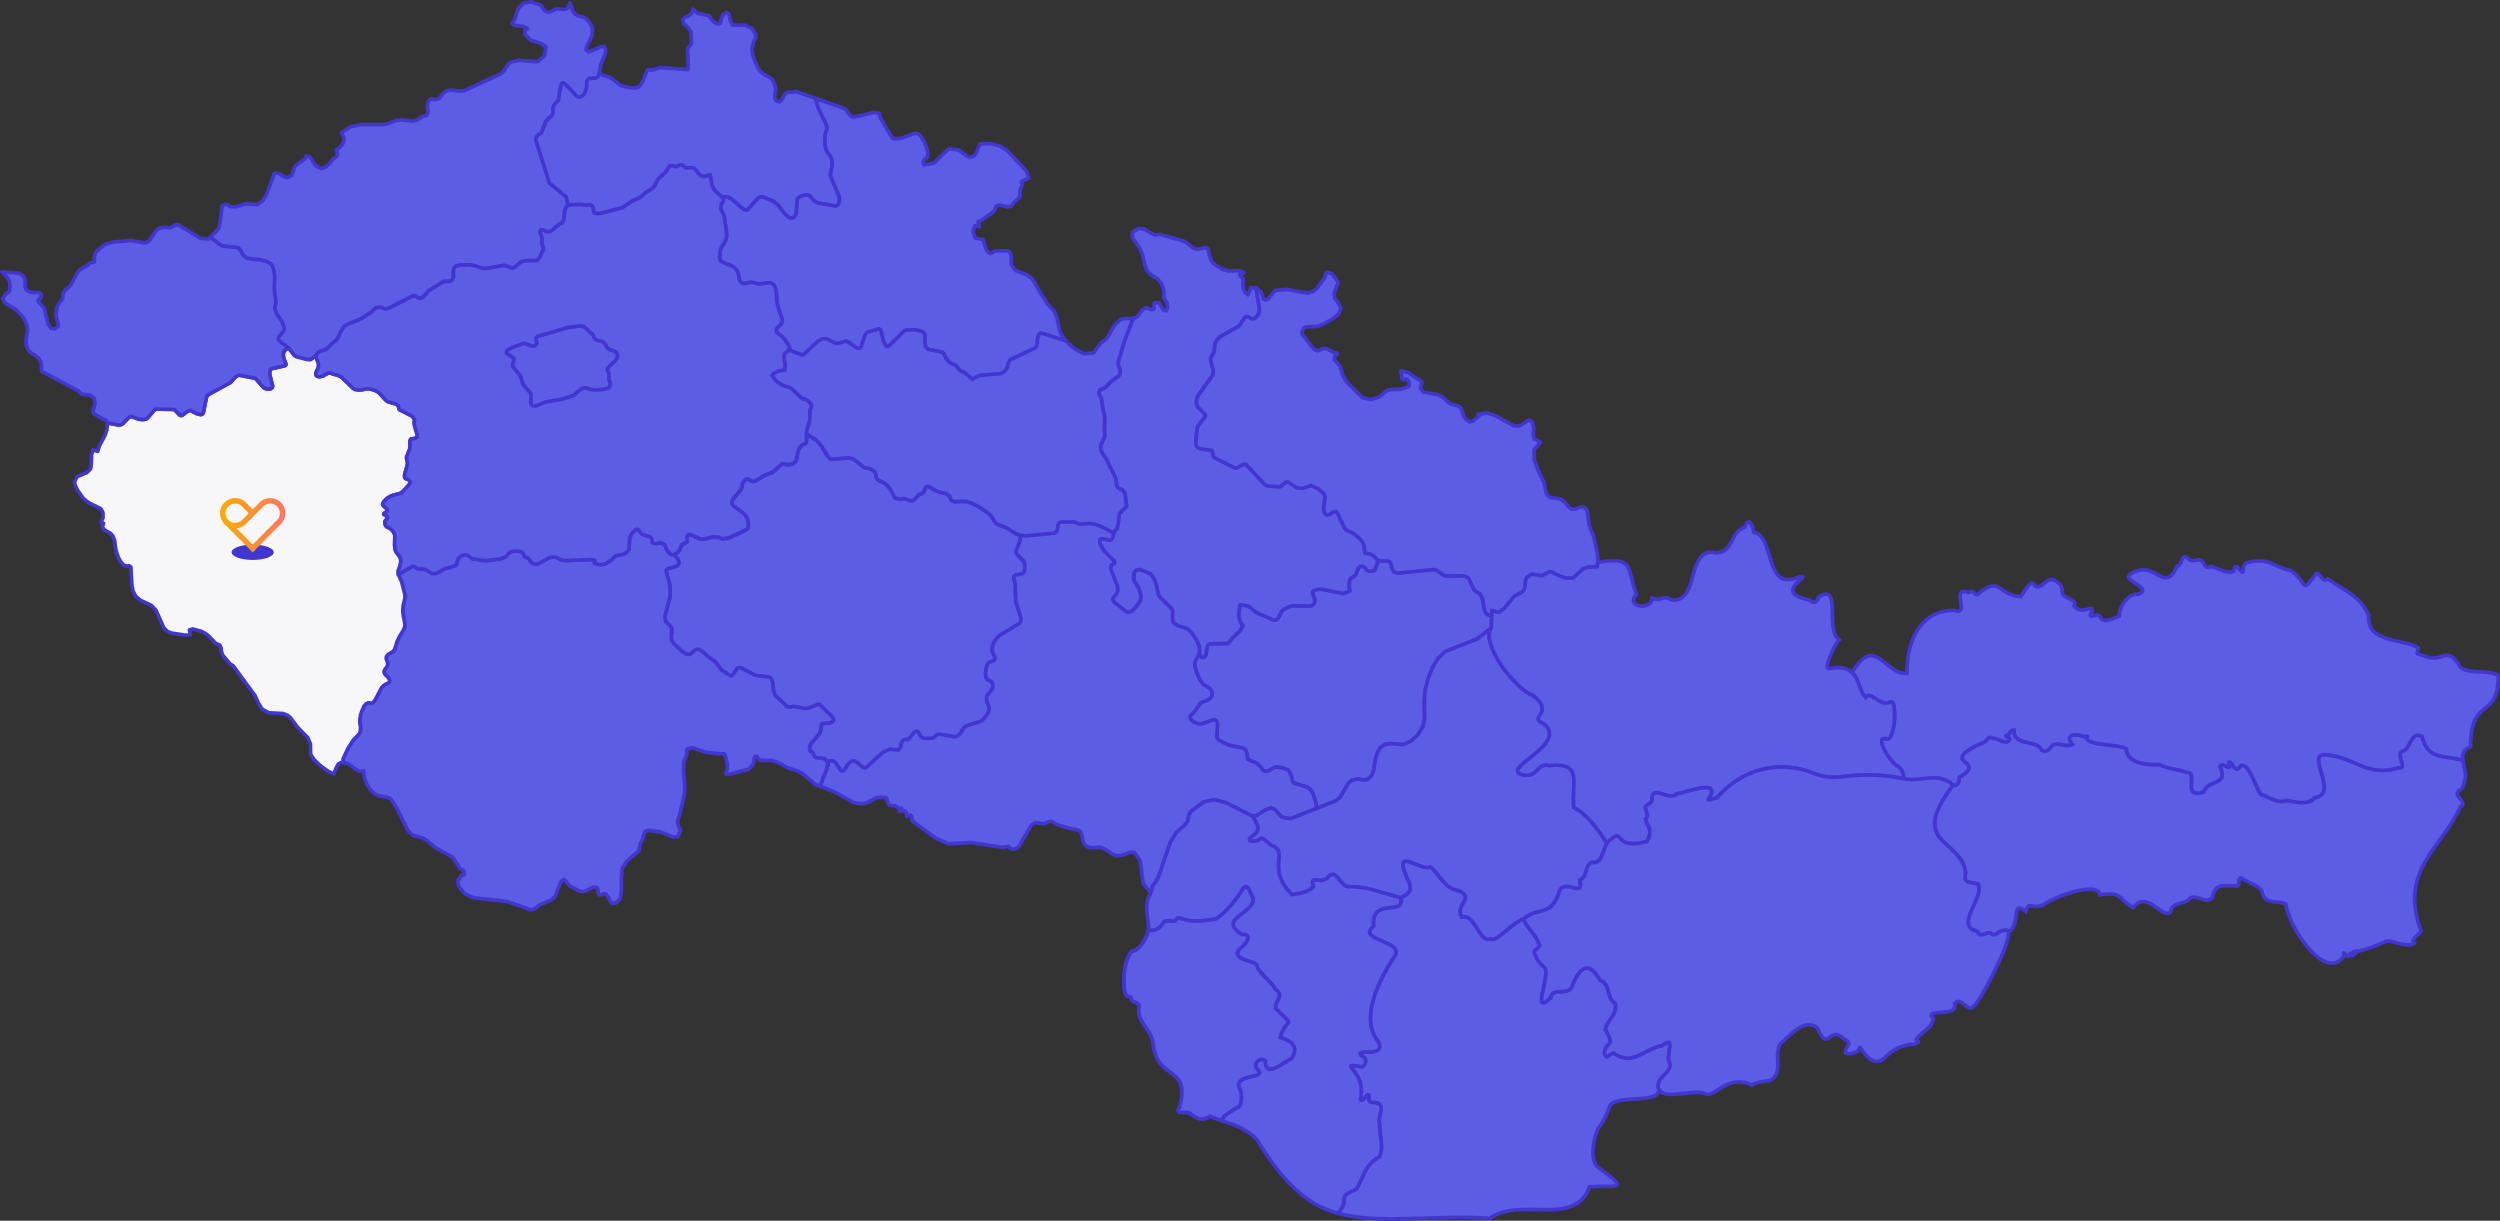
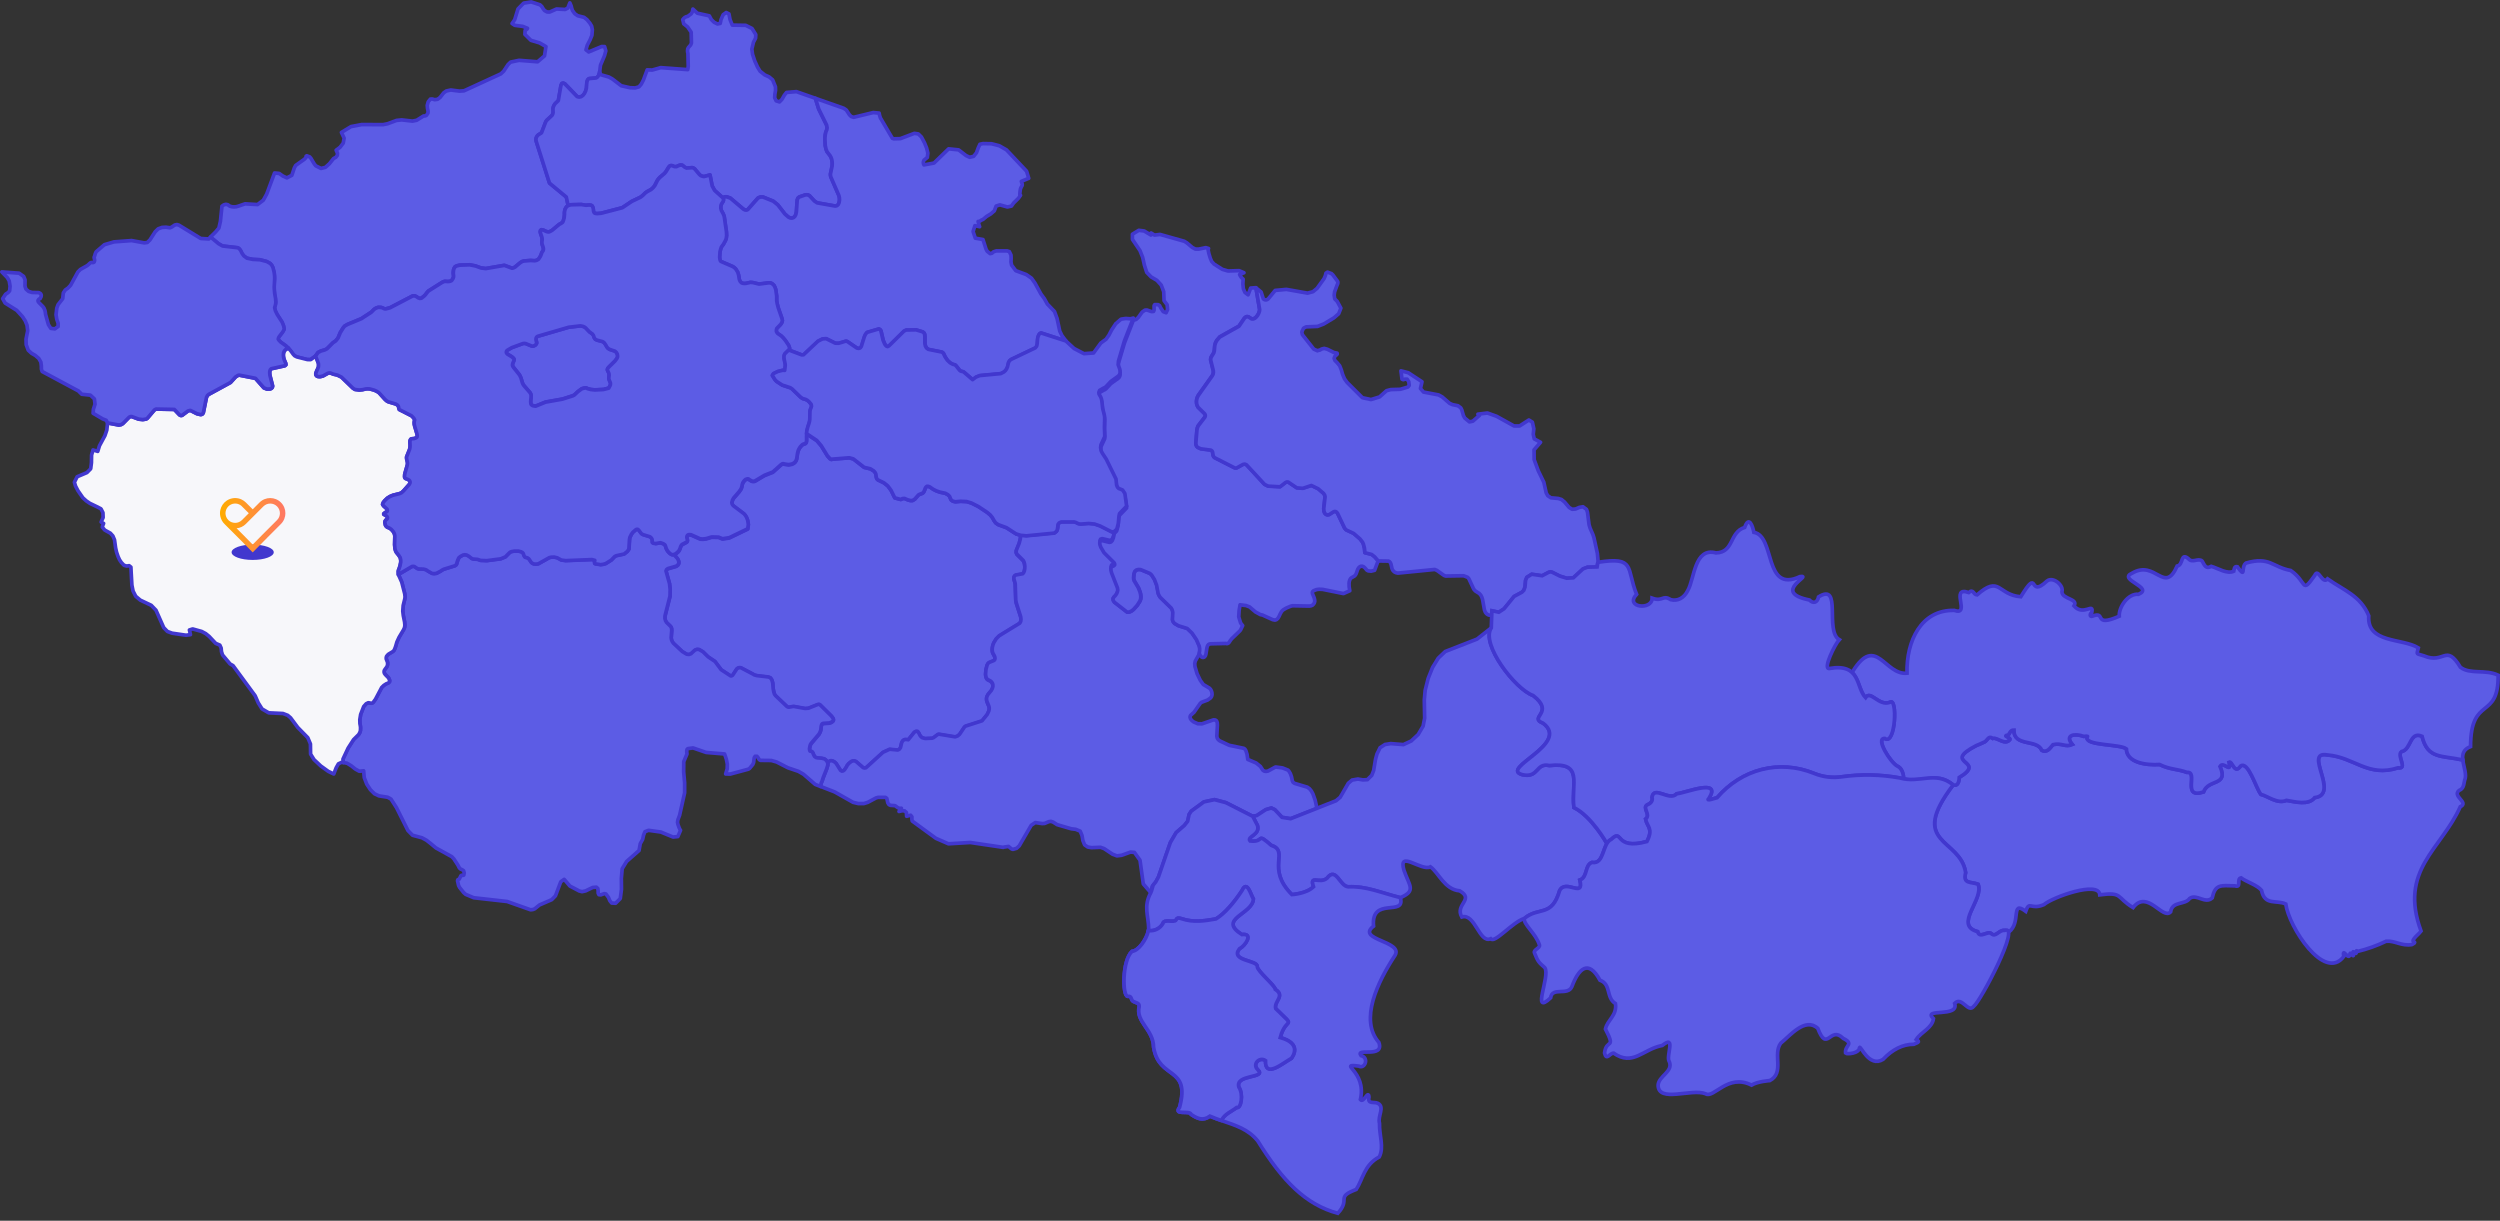
<svg xmlns="http://www.w3.org/2000/svg" id="Vrstva_1" version="1.1" viewBox="0 0 1362.73 665.43">
  <rect x="0" y="0" width="1362.73" height="665.43" fill="#333333" stroke="none" />
  <defs>
    <style>
      .st0, .st1 {
        fill: none;
      }

      .st2, .st3, .st4, .st5 {
        fill: #5c5ce5;
      }

      .st3, .st6, .st4, .st1, .st5 {
        stroke: #4137ce;
        stroke-width: 2px;
      }

      .st3, .st6, .st5 {
        fill-rule: evenodd;
      }

      .st7 {
        fill: #4137ce;
      }

      .st8 {
        fill: url(#Nepojmenovaný_přechod);
      }

      .st6 {
        fill: #f7f7fa;
      }

      .st6, .st1, .st5 {
        stroke-linecap: round;
        stroke-linejoin: round;
      }
    </style>
    <linearGradient id="Nepojmenovaný_přechod" data-name="Nepojmenovaný přechod" x1="715.99" y1="2.51" x2="716.99" y2="2.51" gradientTransform="translate(-25426.53 211.99) scale(35.68 29.61)" gradientUnits="userSpaceOnUse">
      <stop offset="0" stop-color="#ffac00" />
      <stop offset="1" stop-color="#ff7765" />
    </linearGradient>
  </defs>
  <g id="vsechny_kraje_default_4">
-     <path id="Path_248" class="st5" d="M762,312.31l20.07-1.99,1.21.5,3.88,2.76.87.32,9.77-.16,2.21.84.65.72,2.68,5.75.87.98,2.21,1.4.8.92.56,1.11.39,1.26,1.02,5.66.46,1.19.62.83.72.54.74.3,1.42.03-.24,6.99-3.03,2.38-4.76,3.74-17.32,6.77-3.79,3.6-3.1,5.05-2.41,6.01-1.64,6.46-.47,5.28.02,1.18.17,8.78-.85,4.32-2.67,4.54-3.79,3.54-4.27,1.97-6.9-.54-3.11.49-2.7,1.74-1.7,3.43-.8,2.91-1,6.07-1.05,2.68-2.36,2.32-2.46.14-2.71-.47-3.16.55-2.07,1.73-4.44,7.67-2.27,1.89-10.45,4.13-.96-4.42-1.23-3.47-.84-1.56-1-1.24-1.22-.87-6.97-2.08-.83-.6-.39-.87-.4-2.03-.64-1.82-.84-1.41-.49-.49-2.96-1.19-3.79-.51-4.09,2.22-1.01.19-.95-.1-.83-.49-1.39-2.13-2.3-1.86-4.56-1.94-.41-2.82-.66-2.06-.49-.76-.61-.42-7.96-1.65-5.29-2.48-.7-.62-.52-.76-.26-1.04.34-6.1-.08-1.33-.36-.98-.73-.5-.97-.06-6.27,2.16-2.24-.03-2.35-1.02-.97-.77-.69-.87-.28-.92.23-.92,1.96-1.77,3.33-4.78.62-.6,3.49-1.3,1.61-1.15.53-.79.26-.95-.08-1.15-.34-1.07-.45-.78-.54-.56-3.38-2.01-1.65-2.3-1.75-3.65-1.14-3.86-.12-1.65.3-1.28,2.12-3.81.12-.44.13.32.57,1.02.41.48.5.34.57.1.65-.22.54-.63.32-.97.56-3.63.35-1.02.58-.71.9-.26,8.38-.21.52.1.42-.03.58-.29.42-.47.62-.97.7-.89,4.4-4.25.44-.55,1.15-2.38-1.11-1.4-1.04-3.38.2-3.38.53-3.18,2.42.31.8.09,1.98.75,3.17,2.72,2.72,1.49,1.14.23,5.53,2.5,1.32.26.76-.27.8-.7.64-1.1.6-1.31.62-1.1.53-.68.66-.54,1.68-.96,2.22-.92,1-.25,9.16.18.92-.14.78-.32.56-.55.42-.6.26-.82v-.88l-.32-1.27-.84-2-.18-.8.24-.58.48-.41,1.56-.62,1.46-.19,1.96.08,11.3,2.29,3.46-1.55-.36-2.14-.05-1.94.13-.97.28-.9.4-.68.47-.43,1.6-.89.52-.51.47-.78.83-2.39.53-.89.62-.58.66-.28h.69l.68.26.65.5,1.21,1.4.74.38,1.59.15,1.87-.47,1.93-5.2,5.67.1.51.3.45.54.36.84.53,2.45.51.99.71.72.9.47,1.08.23h-.02v.05Z" />
    <path id="Path_249" class="st5" d="M453.15,250.36l9.81-.79,2.25.62,5.87,4.6,3.45.82,1.79,1.12.69.77.46.91.28,2.01.31.69.49.49,3.33,1.63,2.1,1.68,1.76,2.38,2.03,4.12,3.26.88.92-.47,1.12-.1,1.75.76,1.42.4h1.2l1.26-.8,1.98-2.26.62-.34,1.44-.52.6-.45.46-.78.62-1.61.3-.51.54-.5h.78l.88.37,1.8,1.24,1.73.88,1.92.68,2.96.63,1.44.79.92.93.38,1.02.42.88.96.69,1.4.32,2.78-.27,3.31.16,2.6.78,3.79,1.91,4.84,3.22,1.68,1.42,1.16,1.45.82,1.48.9,1.31,1.38.99,4.53,1.66,5.28,3.41,2.51.77-.29,2.2-.6,2.29-1.6,3.96-.02,1.04.33.86,3.54,3.53.45.96.28,1.14.11,1.23-.06,1.22-.21,1.12-.37.92-.51.62-3.85.69-.59.44-.35.66-.05.92.75,2.65.29,9.02.26,1.42,2.42,7.6.16,1.37-.14,1.19-.51.97-11.22,6.87-1.62,1.64-1.35,2.2-.48,1.26-.29,1.35-.07,1.23.1.95.22.74.91,1.67.21.6.08.74-.15.67-.4.42-2.71,1.09-.62.6-.46.92-.6,2.41-.19,2.48.13,1.12.32.95.53.73,1.6.82.67.56.47.72.26.84v.95l-.27,1.03-.57,1.08-1.8,2.18-.54,1.01-.25.96v.92l.16.89,1.04,2.53.23.86v.92l-.21.95-.9,1.93-2.81,3.45-9.06,2.92-.53.48-2.66,3.98-1.07.88-1.33.47-8.88-1.46-.57.15-2.29,1.73-.8.33-3.86.16-1.54-.43-.67-.54-.62-.83-.57-1.18-.66-.9-.85-.08-.95.53-3.32,4.14-.54-.16-1.21-.02-.68.25-.63.55-.5.93-.65,2.75-.63.85-.83.43-4.46-.43-3.62,1.66-9.31,8.47-.8.11-.75-.25-3.86-3.36-.9-.33-.88.05-.81.33-1.35,1.07-.89,1.09-.41.85-1.04,1.54-.67.55-.73.16-.75-.43-2.43-3.85-.94-.82-.94-.49-.88-.15-.76.2-.59.54-.36.9-.12-.7-.64-1.01-.58-.56-.62-.4-1.51-.32-2.03-.16-.9-.2-.8-.55-.48-.88-.56-1.33-.4-.48-.44-.18h-.4l-.24-.09-.17-.49-.1-.8.28-1.57.24-.76.54-.78,4.19-4.96.64-1.31.28-.96.14-1.41.14-.86.3-.78.34-.33.67-.13,2.84-.18.88-.22.66-.35.54-.42.33-.47.02-.53-.24-.7-.82-1.09-6.11-6.04-.48-.33-.44-.03-.54.12-4.99,2-1.84.13-6.07-1.11-.58.03-2.16.39-.6-.12-.48-.28-6.11-5.82-.64-.85-.42-1.33-.32-1.75-.26-3.21-.52-1.66-.72-1.02-1.11-.44-6.26-.73-1.46-.41-.54-.36-6.76-3.55-.8-.05-.72.22-.65.47-2.25,3.43-.55.39-.56.02-5.17-3.38-3.39-4.53-3.7-2.47-2.88-2.82-2.07-1.2-1.11-.11-1.12.4-2.21,2.05-1.15.38-1.18-.16-2.44-1.49-4.83-4.52-.67-1.03-.37-.99-.14-.98.3-4.07-.08-.95-.24-.69-.36-.52-2.13-2.07-.56-.95-.33-1.21.03-1.39,2.72-10.74.1-3.64-.35-3.23-1.92-6.92.33-.78.74-.5,4.55-1.32.89-.68.46-.88v-.93l-.31-.94-.53-.88-1.83-1.97,1.04-.44,1.51-1.35.56-.97.36-.92.2-.67.42-.75.36-.39,2.47-1.32.36-.42.12-.55-.28-1.16-.08-.47.06-.52.22-.45.36-.34.6-.15,1.06.08,5.07,2.25,1.42.07,1.76-.22,3.03-.89,3.74.09,2.13.88,3.67-.57,10.09-4.87.32-2.4-.34-2.17-.66-1.73-.66-1.08-.73-.83-5.8-4.36-.6-.81-.22-.86.38-1.43.62-1.1,2.93-3.38,1.08-1.54.32-.8.2-.8.16-.87.28-.84.42-.7.54-.66.54-.49.16-.08.88-.28.4.02.3.1.48.37,1.12.67.7.15h.6l.46-.12,5.27-3.14,4.48-1.76,4.59-4.09.78-.44h.49l.7.19,2.11.3,1.73-.31,1.1-.53.74-.68.48-.74.31-.83.49-3.19.21-.84.26-.8.22-.47.4-.7.46-.68.96-1.02.42-.29,1.34-.48.48-.54.18-1.01-.04-2.1.1-1.65,5.57,3.7,2.48,2.93,3.32,5.42,1.36,1.52.75.4v-.03l-.07-.18Z" />
    <path id="Path_250" class="st5" d="M299.77,6.5l3.6-1.6,4.67.26,1.46-.76,1.12-2.83.74,1.74.28,1.23.44,1.23,1.21,1.68,1.6,1.12,3.47.88,1.58,1.25,1.56,1.89.98,1.61.4,2-.24,3.07-1,2.46-1.54,2.93-.71,2.49,1.48,1.17,7.11-2.96,1.56.03.69,2.31-.74,2.71-2.18,5.14-.45,3.64-.08.54-.36,1.19-.34.64-.47.55-.63.39-3.88.34-.53.41-.4.69-.25,1.05-.24,3.15-.42,1.53-.65,1.31-.83,1.03-.97.67-1.06.24-1.1-.26-6.72-6.98-.9-.41-.72.21-.49.99-1.45,8.4-1.63,1.52-.56.78-.46.91-.26,1.02.07,2.15-.18.86-.35.72-2.9,2.71-.54.73-2.35,6.13-1.81,1.14-.59.64-.45.79-.2.93.15,1.07,7.24,22.81,9.17,7.59,1,4.64-.88.62-.48.72-.38.78-.18.7-.14.93v1.24l-.16,1.65-.44,1.57-.2.51-.2.4-.82.61-1.05.56-3.75,3.14-1.12.66-.76.32-.68-.06-.68-.18-1.7-.78-1.04-.19-.48.4-.12.8.18.81.6,1.78.2.77.06.79-.14,1.29-.02.69.16.65.48,1.44.18.68v.75l-.12.49-.62.93-.22.47-.28.84-.44,1.01-1.02,1.53-1.02.56-1,.21-2.26-.15-3.63.3-1,.29-1.08.7-2.78,2.33-.94.46-.66.16-4.2-1.57-10.14,1.74-2.59-.32-3.02-1.1-3.15-.62-5.38.18-1.56.36-1,.47-.54.86-.3.88-.14,1.11-.03.85.17,1.28-.04.67-.26.75-.77,1.19-1,.41-1.08.1-1.74-.11-1.22.49-7.62,4.8-.78.89-.81,1.1-.74.76-1.44,1.14-.9.15-.98-.36-.84-.62-1.04-.45-1.1.1-12.26,6.4-2.26.6h-.63l-.54-.18-.8-.4-.8-.21-1.42-.02-1.1.36-.94.57-.44.38-1.2,1.27-5.51,3.6-7.53,3.13-1.5.86-.72.81-1.72,2.74-1.23,2.97-1.24,1.55-1.49,1.02-3.3,3.32-1.28.65-2,.55-1.62.84-1.34,1.92-2.73,1.96-1.78-.02-5.79-1.46-1.18-.6-.82-.88-1.4-1.95-1.2-1.34-1.5-1.37-2.7-1.94-.96-.99-.4-.63.22-.81.24-.44,1.86-2.43.52-.84.44-.9-.28-1.64-.86-2.2-2.72-4.21-.98-2.04-.4-1.62.3-.94.24-.99.12-1.06-.16-2.08-.46-2.57-.22-2.37-.04-1.34.24-4.37-.04-1.71-.22-1.74-.64-2.67-.66-1.3-.82-.95-1.98-1.09-3.63-.94-3.92-.2-3.21-.67-1.64-1.22-.94-1.25-.84-1.73-.66-.85-.78-.6-8.41-.98-2.19-1.25-4.32-3.61,2.81-2.77,1.82-2.16.84-3.69.84-8.24,1.07-.74,1.08-.26,1.07.23,1,.75,1.13.33,1.2.1,1.21-.09,1.17-.32h0l.03-.02,3.63-1.25,6.78.4,3.16-2.37,1.85-3.36,4.28-11.48,2.5.23,2.09,1.47,2.14.95,2.7-1.38,1.37-4.1.72-1.29,4.83-3.44.77-.84.08-.73.36-.25,1.57.57.69.79,1.81,3.05.85,1.07,2.87,1.42,2.39-.6,2.18-1.99,2.23-2.8,1.28-.72.77-.96.12-1.23-.74-1.63,2.14-1.62,1.71-2.22.51-2.74-1.49-3.12,5.27-3.19,5.84-1.1,11.56.06,2.48-.49,4.9-1.82,2.78-.28,5.9.66,2.32-.47,3.72-2.33.78-.02.74-.26.88-1.26.07-1.07-.3-1.43-.16-1.72.54-1.98,1.18-1.46,1.09-.04,1.25.38,1.62-.24,1.32-.99,1.97-2.52,1.38-.99,2.51-.55,4.71.61,2.47-.17,20.06-9.23,1.57-1.48,2.35-3.56,1.4-1.38,4.63-.97,10.1.8,3.78-3.22.77-5.08-3.43-1.99-4.75-1.4-3.28-3.26.12-2.14,1.09-.76.2-.41-2.57-1.04-4.35-.57-1.5-.99,1.44-2.08,1.81-5.89,3.09-3.15,4.1-.65,4.79,1.57.97.89.68,1.14.84,1.12,1.4.76,1.42.03h0l.11-.06Z" />
    <path id="Path_251" class="st5" d="M607.51,289.68l-.52,2.41-.6,1.5-.7.76-.78.22-4.09-.98-.91.29-.36.79.11,1.16.49,1.39,1.75,2.97,5.49,5.47.31.64v.54l-.33.42-1.45.72-.28.81.07,1.12.33,1.33,3.2,8.18.16,1.12v1.07l-.21,1.02-.4.97-.61.91-.83.86-.57.88.1.96.63,1.01,7,5.45,1.1-.05,1.14-.51,1.14-.86,2.08-2.3,1.5-2.36.38-1.11.1-1.22-.13-1.27-.3-1.27-.91-2.33-2.35-3.93-.19-.69-.08-.84.23-2.37.48-1.19.83-.69,1.09-.28,1.27.07,5.02,2.09.91.82,1.57,2.5,1.15,2.99.87,4.61.44,1.01.65,1.06,5.98,5.83.43.72.31.85.17,1-.19,3.86.39,1.1.73.89,2.15,1.26,4.81,1.5,2.62,2.53,2.42,3.6,1.53,3.57.22,1.44-.05,1.13-.14.93-.1.35-.12.44-2.12,3.81-.3,1.28.12,1.65,1.14,3.86,1.75,3.65,1.65,2.3,3.38,2.01.54.56.45.78.34,1.07.08,1.15-.26.95-.53.79-1.61,1.15-3.49,1.3-.62.6-3.33,4.78-1.96,1.77-.23.92.28.92.69.87.97.77,2.35,1.02,2.24.03,6.27-2.16.97.06.73.5.36.98.08,1.33-.34,6.1.26,1.04.52.76.7.62,5.29,2.48,7.96,1.65.61.42.49.76.66,2.06.41,2.82,4.56,1.94,2.3,1.86,1.39,2.13.83.49.95.1,1.01-.19,4.09-2.22,3.8.51,2.96,1.19.48.49.84,1.41.64,1.82.4,2.03.39.87.83.6,6.97,2.08,1.22.87,1,1.24.84,1.56,1.23,3.47.96,4.42-14.28,5.64-4.71-.74-3.93-4.17-1.88-.91-3.06.9-2.36,1.55-2.51,1.65-2.23.42-14.68-7.47-6.18-1.62-5.76,1.23-6.92,5.05-1.17,1.82-.76,3.69-1.85,2.35-4.43,3.84-3.17,5.41-6.51,18.81-1.48,2.71-2.03,2.49-.32,3.7-4.44-5.18-1.78-12.9-3.05-4.29-2.11-.16-4.95,1.76-2.48.3-2.37-.89-4.65-3.1-1.97-.68-4.89.2-2.05-.36-1.69-1.19-.93-2.31-.48-2.8-1.01-2.35-2.46-1-2.38-.28-7.69-2.24-2.19-1.41-1.19-.4-1.18.16-2.33.99-1.33.06-3.71-.55-2.23,1.49-6.53,11.22-1.41,1.32-2.02.59-.72-.23-1.7-1.39-2.67.4-.15.13-18-2.67-11.89.72-6.82-2.97-12.94-9.45-.19-.97v-1.35l-.68-.84-2.18.57-.13-2.06-.96-.88-1.45-.06-1.62.38,1.32-1.75-1.08.07-.96-.44-1.41-1.03-2.46-.18-.88-.38-.64-1-.52-2.41-.75-.57h-3.94l-1.12.28-4.58,2.43-2.17.69h-2.96l-2.89-.69-9.99-5.65-7.66-2.99v-.05l.33-1.85.53-1.18.48-1.57,1.96-4.96.62-2.05v-.8l.36-.9.59-.54.76-.2.88.15.94.49.94.82,2.43,3.85.75.43.73-.16.67-.55,1.04-1.54.41-.85.89-1.09,1.35-1.07.81-.33.87-.05.9.33,3.86,3.36.75.25.8-.11,9.31-8.47,3.62-1.66,4.46.43.83-.43.63-.85.65-2.75.5-.93.63-.55.68-.25,1.21.02.54.16,3.32-4.14.95-.53.85.08.66.9.57,1.18.62.83.67.54,1.54.43,3.86-.16.8-.33,2.29-1.73.57-.15,8.88,1.46,1.33-.47,1.07-.88,2.66-3.98.53-.48,9.06-2.92,2.81-3.45.9-1.93.21-.95v-.92l-.23-.86-1.04-2.53-.17-.89v-.92l.26-.96.54-1.01,1.8-2.18.57-1.08.27-1.02v-.95l-.26-.84-.47-.72-.67-.56-1.6-.82-.53-.73-.32-.95-.13-1.12.19-2.48.6-2.41.46-.92.62-.6,2.71-1.09.4-.42.15-.67-.08-.74-.21-.6-.91-1.67-.22-.74-.1-.95.07-1.23.29-1.35.48-1.26,1.35-2.2,1.62-1.64,11.22-6.87.51-.97.14-1.19-.16-1.37-2.42-7.6-.26-1.42-.29-9.03-.75-2.65.05-.92.35-.66.59-.44,3.85-.69.51-.62.37-.92.21-1.12.06-1.22-.11-1.23-.28-1.14-.45-.96-3.54-3.53-.33-.86.02-1.04,1.6-3.96.6-2.3.29-2.2,3.1.28,15.26-1.49,1.14-.94.42-.81.24-1.3.16-1.67.66-.87,1.12-.47,6.87-.03.98.25,1.6.78,1.17.14,4.34-.31,3.21.3,3.01,1.06,6.45,3.27,1.4-.31h-.02l-.02.18Z" />
    <path id="Path_252" class="st5" d="M357.52,296.31l2.47-.45,1.55.55.86.55.31.65.4,1.26.4.88.53.81.66.73.6.53.58.37.6.24.84-.12,1.83,1.97.53.88.32.94v.93l-.47.88-.89.68-4.55,1.32-.74.51-.33.78,1.92,6.92.35,3.23-.1,3.64-2.72,10.74-.03,1.39.33,1.21.56.95,2.13,2.07.36.52.24.69.08.95-.3,4.07.14.98.37.99.67,1.03,4.83,4.52,2.44,1.49,1.18.16,1.15-.38,2.21-2.05,1.12-.4,1.11.11,2.07,1.2,2.88,2.82,3.7,2.47,3.39,4.53,5.17,3.38.56-.02.55-.39,2.25-3.43.65-.47.72-.22.8.05,6.76,3.55.54.36,1.46.41,6.26.73,1.11.44.72,1.02.52,1.66.26,3.21.32,1.75.42,1.33.64.85,6.11,5.82.48.28.6.12,2.16-.39.58-.03,6.07,1.11,1.84-.13,4.99-2,.54-.12.44.03.48.32,6.11,6.04.82,1.09.24.7-.02.53-.33.47-.54.42-.66.35-.88.22-2.84.18-.67.13-.34.33-.3.78-.14.86-.14,1.41-.28.96-.64,1.31-4.19,4.96-.54.78-.24.76-.28,1.57.1.8.17.49.24.09h.4l.44.18.4.48.55,1.33.48.88.8.55.9.2,2.03.16,1.51.32.62.4.58.56.64,1.01.12.69v.8l-.62,2.05-1.96,4.96-.48,1.57-.53,1.18-.32,1.85v.05h0l-2.95-1.15-6.36-5.52-2.77-1.59-5.72-1.94-6.18-3.16-2.87-.82-6.03-.07-.64-.45-.53-.97-.65-.81h-.98l-.52.81-.32,2.63-.43,1.03-1.78,2.15-.66.42-9.82,2.65-2.55-.05.85-2.8.05-2.66-.54-2.67-.95-2.77-10.02-.82-7.16-2.47-2.82.37-.41.32-.2.66v.91l.12,1.06-1.76,4.14-.05,5.58.53,5.99v5.41l-2.74,12.25-.93,2.47-.21,1.36.25,1.23.56,1.55.57,1.26.28.35-1.48,3.42-2.61.24-6.65-2.73-6.72-.93-1.94.74-.76,1.86-.52,2.37-1.29,2.29-.65,3.73-6.77,5.97-2.43,3.96-.46,5.26.07,5.95-.65,5.06-.58.58-2,2-2.11-.14-1.01-1.27-.76-1.83-1.38-1.84-.84-.19-1.97.69-1-.11-.41-.82v-1.3l-.17-1.24-.82-.73-1.98.16-3.86,1.86-1.93.43-1.52-.37-5.13-2.7-3.09-3.64-1.88,1.3-2.89,7.68-2.03,2.09-6.69,2.89-2.59,2.09-1.01.4-1.24.14-12.77-4.52-18.24-2.05-4.38-1.84-1.08-.97-2.22-2.78-.56-1.07-.6-2.66.24-.56.73-.27.86-1.82.39-.28.62.12.59-.18.24-1.22-.33-1.19-.77-.54-.89-.36-.65-.61-.83-1.6-2.14-3.3-1.13-1.23-8.66-4.78-2.82-2.35-2.34-1.84-2.45-1.34-5.17-1.39-2.52-2.6-6.21-12.42-2.99-4.68-1.81-1.01-4.79-.76-2.43-1.15-2.19-2.19-2.01-3.06-1.37-3.56-.32-3.7-2.34.26-2.2-1.21-2.18-1.75-2.26-1.39-2.12-.45v-.05l-.16-1.84,2.8-5.97,2.99-4.67,2.77-2.74.61-1.05.37-1.16.04-1.69-.12-.98-.21-1.14-.06-2.12.46-2.85,1.66-4.29,1.36-1.54,1.2-.57,1.56.32.56-.11.5-.37,1.24-1.7,3.39-6.43,1.16-1.13,1.34-.87,1.05-.38.7-.65.1-.74-.56-1.39-1.8-1.85-.52-.72-.18-.69.08-.76.46-.77.82-1.08.4-.73.16-.77v-1.09l-.72-1.88-.04-.65.16-.77.62-.78.52-.48,2.24-1.34.62-.53.44-.85.52-1.39.72-2.48,1.16-2.54,2.48-4.16.54-1.21.16-1.33-.16-1.69-.7-3.48-.28-2.44.22-3.05.9-3.71.12-.99-.18-1.69-1.64-6.41-1.82-4.08,7.47-4.39.74-.09.61.15,1.5,1.04.72.24,2.69.1.86.19.72.27.73.53,2.33,1.34,1.08.13,1.34-.15,2.3-1.2.7-.53.97-.5,6.21-1.94.42-.33.32-.38.7-2.29.62-1.35.84-.7,1.44-.78.92-.16.98.11,1.29.71,1.58,1.25.76.25,2.39.19,1.66.58,3.41.13,7.51-.99,2.55-1.05,2.32-2.34.54-.37.62-.2,1.54-.29h2.06l1.54.41.68.36.42.44.48,1.3.26.52.28.3.36.15.5.08.62.24.46.32.54.64.26.46.62.9.28.28.32.24.38.2.58.21.98.09,1.31-.16,6.03-3.39,1.06-.24,1.6-.07,1.72.43,2.14,1.19,2.41.32,14.3-.58,1.58.42-.12.6-.04.55.06.5.22.23,3.06.49,1.37-.19,1.4-.41,3.07-1.94,1.88-1.95.88-.41,4.17-.9,1.8-1.43.82-1.23.32-5.2.08-.62.12-.56.8-1.63.54-.8.4-.47,1.58-1.36.62-.22.5.11.7.75.92,1.26.42.43.68.39,3.81,1.17.71.6.44.75.08.53.06,1.28.66.41,1.3.12h-.02l-.09.1Z" />
    <path id="Path_253" class="st5" d="M324.25,212.5l-2.23-.23-1.81-.49-.38-.23-.26-.11-.34-.04-.86.12-1.26.37-2.08,1.54-1.9,1.79-.78.45-5.75,1.84-9.24,1.64-5.4,2.21-1.42-.24-.42-.18-.33-.25-.23-.23-.18-.32-.12-1.16.08-1.35.08-.61.08-1.4-.14-.72-.34-.77-3.47-4.02-.32-.47-.28-.52-.28-.69-.68-2.39-.58-1.27-.34-.58-3.17-3.98-.4-.6-.14-.46v-.55l.12-.49.18-.51.36-.8.16-.48.06-.47-.2-.4-.34-.38-.74-.65-2.37-1.45-.4-.47-.21-.37.03-.31.04-.27.14-.31.3-.33,2.44-1.43,6.09-2.25.78-.1.76.1,3.2,1.31.64.12.74-.18.72-.41.52-.6.18-.5-.06-.61-.2-.72-.12-.78.1-.66.3-.54.54-.38,16.93-4.94,6.35-.74,1.4.27.82.34.67.49,2.05,2.16,1.6,1.15.56.76.44,1.28.56.84.96.47,3.02.8.48.28.48.41.86,1.24.44.87.46.61.44.41.88.49,2.7.88.74.63.56.97.18,1.01-.06.64-.3.73-1.08,1.43-3.58,3.54-.4.57-.16.4-.02.33.14.39.6,1.21.14.55.08.66-.18,1.79.1.51.26.72.28.61.24.65.04.44-.04.5-.16.45-.76,1.44-2.87.74-4.68.23v.02h-.04Z" />
    <path id="Path_254" class="st6" d="M172.09,194.04l1.54,4.01.06.87-.06,1.07-.38.99-.52,1.05-.54,1.44.02.86.48.62.64.27.72.09.64-.03,1.4-.35,2.61-1.46.66-.21.74.02,1.7.66,2.12.49,2.24,1.09,6.25,6.04,1.14.71,2.3.29,1.8-.17,1.74-.41,1.04-.09,1.27.1,2.42.68,1.39.65,1.12.75,3.37,3.72.88.75.73.41,4.29,1.31.82.53.54.73.12.78.28.91,6.75,3.45,1.14,1.21.54.96-.2.7-.08.87.04.85.22,1.01,1.26,4.27.14.97-.06.53-.14.35-.32.21-.54.25-.7.21-1.24.12-.38.1-.28.29-.28.66-.04.86.08,1.73-.04.9-.12.77-.14.55-1.62,4.07v.56l.08.7.3,1.19.14.85-.08,1-1.27,4.41-.22,1.01-.04,1.18.18.52.32.29,1.26.5.92.53.32.68.02.61-.42.88-3.19,3.59-1,.93-.99.49-3.77.94-1.62.68-1.46.92-1.52,1.48-.7.94-.34.94.52.82,1.96,1.77.17.72-.21.58-1.04.61-.78.66.02.27,1.66,1.02.32.52.08.49-.23.52-.76.66-.34.51-.12.71.3,1.53.52.72.64.44.58.2.64.32.86.61,1.14,1.34.5.99.24,1.11-.12,4.91.18,2.04.32,1.19.44.91,1.24,1.52.88,1.34.29,1.38v1.16l-.38,1.93-.56,1.73-.25.55-.16.69.02,1.81,1.82,4.08,1.64,6.41.18,1.69-.12.99-.9,3.71-.22,3.05.28,2.44.7,3.48.16,1.69-.16,1.33-.54,1.22-2.48,4.16-1.16,2.54-.72,2.48-.52,1.39-.44.85-.62.53-2.24,1.34-.52.48-.62.78-.16.77.04.65.72,1.88v1.09l-.16.77-.4.73-.82,1.08-.46.77-.08.76.18.69.52.72,1.8,1.85.56,1.39-.1.74-.7.65-1.05.38-1.34.87-1.16,1.13-3.39,6.43-1.24,1.7-.5.37-.56.11-1.56-.32-1.2.57-1.36,1.54-1.66,4.29-.46,2.85.06,2.12.21,1.14.12.98-.04,1.69-.37,1.16-.61,1.05-2.77,2.74-2.99,4.67-2.8,5.97.16,1.84v.05h0l-.83-.18-1.78.82-1.22,2.16-1.33,3.41-3.01-1.45-4.07-2.93-3.7-3.48-1.85-3.01-.08-5.5-1.44-3.42-5.47-5.58-3.91-5.25-1.57-1.36-2.58-.99-7.78-.37-3.64-2.13-2.05-3.3-1.69-3.87-12.05-16.42-1.6-.91-.03-.02h0l-4.11-4.91-.58-1.83-.17-1.91-.72-1.61-2.23-.93-3.62-3.84-1.86-1.51-2.18-1.17-4.92-1.36-1.77.56.57,2.54-2.41.32-7.58-1.11-2.55-.93-2.04-2.11-4.21-9.47-2.59-2.69-5.93-2.8-2.51-2.1-1.46-2.86-.64-3.21-.37-6.5-.17-3.34-.96-.78-1.36.2-1.45-.44-1.4-1.46-1.01-1.49-.81-1.77-.82-2.38-.52-2.33-.6-4.4-.9-2.15-1.36-1.5-3.07-1.69-1.32-1.6.09-.48.61-1.56-1.02-.5-.33-.27,1.09-2.43-.09-2.64-1.07-2.1-1.78-.94-4.28-2.06-1.97-1.34-1.85-1.68-2.66-3.83-1.33-2.55-.64-2.1,1.52-3,5.32-2.26,2.05-2.08.41-3.27.07-4.19.79-2.81,2.58.79.94-3.08,2.97-5.5,1.04-3.05.4-3.88,6.09,1.16,1.22-.22.96-.54,3.49-3.53.68-.31.71-.03,3.8,1.42,2.25.24,1.84-.31.61-.4,3.89-4.57.85-.46,9.99.2,2.81,2.96.48.28.48.1.47-.11,3.2-2.4,1.02-.28.43.05,3.45,1.75,2.08.49.82-.24.55-.7,1.73-8.46.51-1.02.68-.6,11.92-6.5,2.77-3.05,1.35-.84.59-.13,8.88,1.74,4.6,5.21,1.66.65,1.74-.04.7-.32.49-.52.19-.74-1.51-5.94-.11-1.17.06-1.01.26-.8.5-.52,7.47-1.65.57-.54-.09-.74-.9-2.1-.31-1.23-.12-1.25.13-1.2.46-1.07.86-.87,1.32-.59,1.2,1.34,1.4,1.95.82.88,1.18.6,5.79,1.46,1.78.02,2.73-1.96h0l-.03-.06Z" />
-     <path id="Path_256" class="st5" d="M627.43,127l1.9,1.15,2.98-.36,13.22,3.72,1.41.87,2.99,2.52,1.65.88,1.77.02,3.92-.81,1.51.46-.28.56.44,2.19.8,2.61.77,1.75,1.26,1.38,4.54,2.88,3.06.89,6.04-.18,2.66,1.14-2.36.96.36.76.45.68.53.58.58.51-.16,2.62.25,2.55.89,2.07,1.72,1.3,1.4-3.68,2.84-.22,2.03,11.88-.13.94-.36,1.04-.55,1.04-.71.94-.82.73-.89.41-.93-.02-1.78-1.13-.78-.1-.71.28-.66.59-2.96,4.36-10.43,5.83-1.7,1.98-.63,1.22-.42,1.4-.27,3.05-.31,1.09-1.31,2.13-.29.72-.09.91,1.46,5.92.04.96-.16.9-.42.86-7.66,10.77-.5,1.01-.33,1.08-.14,1.12.06,1.12.28,1.08.52,1.02,3.6,3.53.3.57.05.6-.23.67-3.7,4.84-.38.99-.25,1.13-.6,7.26.11.88.31.76.57.63,1.67.76,5.56.74.56.38.3.53.35,2.02.28.64.52.53,11.01,5.61.9.03,3.62-1.99.9-.15.9.34,9.9,10.71,1.9.95,6.52.36,2.99-2.33.7-.32.75.05,4.7,3.18,3.29.26,4.66-1.55,3.71,1.78,2.98,2.57.58.9.21.87-.73,6.56.12,1.3.38,1.07.71.75.89.27.84-.18,2.35-1.52.74-.25.73.17.72.76,3.94,8.28.85.9,4.05,1.9,3.44,2.99,1.38,1.76.48,1.06.57,2.2.24,2.51,3.67.94,1.65,1.29,1.93,2.23-1.93,5.2-1.87.47-1.59-.15-.74-.38-1.21-1.4-.65-.5-.68-.26h-.69l-.66.28-.62.58-.53.89-.83,2.39-.47.78-.52.5-1.6.89-.47.43-.4.68-.28.9-.13.97.05,1.94.36,2.14-3.46,1.55-11.3-2.29-1.96-.08-1.46.19-1.56.62-.48.41-.24.58.18.8.84,2,.32,1.27v.88l-.26.82-.42.6-.56.55-.78.32-.92.14-9.16-.18-1,.25-2.22.92-1.68.96-.66.54-.53.68-.62,1.1-.6,1.31-.64,1.1-.8.7-.76.27-1.32-.26-5.53-2.5-1.14-.23-2.72-1.49-3.17-2.72-1.98-.75-.8-.09-2.42-.31-.53,3.18-.2,3.38,1.04,3.38,1.11,1.4-1.15,2.38-.44.55-4.4,4.25-.7.89-.62.97-.42.47-.58.29-.42.03-.52-.1-8.38.21-.9.26-.58.71-.35,1.02-.56,3.63-.33.97-.54.63-.65.22-.57-.1-.5-.34-.41-.48-.57-1.02-.13-.32.1-.35.14-.93.05-1.13-.22-1.44-1.53-3.57-2.42-3.6-2.62-2.53-4.81-1.5-2.14-1.26-.73-.89-.39-1.1.2-3.86-.17-1-.31-.85-.43-.72-5.98-5.83-.65-1.06-.44-1.01-.87-4.61-1.15-2.99-1.57-2.5-.91-.82-5.02-2.09-1.27-.07-1.09.28-.83.69-.48,1.19-.23,2.37.08.84.19.69,2.35,3.93.91,2.33.3,1.27.13,1.27-.1,1.22-.38,1.11-1.5,2.36-2.08,2.3-1.14.86-1.14.51-1.1.05-7-5.45-.63-1.01-.1-.96.57-.88.83-.86.61-.91.4-.97.2-1.02v-1.07l-.15-1.12-3.2-8.18-.33-1.33-.07-1.12.28-.81,1.45-.72.34-.42v-.54l-.31-.64-5.49-5.47-1.75-2.97-.49-1.39-.11-1.16.36-.79.91-.29,4.09.98.78-.22.7-.76.6-1.5.52-2.41,1.28-1.34.78-3,.36-3.98.3-1.42,3.97-4.12-.95-6.75-1.28-1.93-2.08-.79-.66-.71-.48-1.12-.34-3.35-5.33-10.85-2.05-3.11-.74-1.45-.27-1.69.2-1.57,2.08-4.49-.18-4.8.12-5.39-.12-1.21-.93-3.82-.52-4.47-.24-.98-.36-.92-.9-1.54-.08-.95.42-1.07,2.2-1.27.48-.19.78-.53,2.63-2.84,3.96-2.84.58-.55.36-.71.2-.79-.1-1.35-.16-.71-.82-2.17.18-2.1,3.23-10.9,4.87-12.46,1.44-.37,1.21-1.08,2.14-2.98,1.54-1.07,1.13-.04,2.38.85,1.16-.08.32-.74-.03-2.43.36-.55,1.89.03.77.53.6,1.22,1.37,2.06,1.56.59.82-1.71-.25-2.65-1.68-2.23-.19-4.89-1.36-3.61-2.34-2.58-3.14-1.84-2.41-2.49-1.26-3.91-.96-4.29-1.47-3.69-4.12-6.1v-2.82l3.49-2.13,2.94.38,3.63,2.19h0l.1-.03Z" />
+     <path id="Path_256" class="st5" d="M627.43,127l1.9,1.15,2.98-.36,13.22,3.72,1.41.87,2.99,2.52,1.65.88,1.77.02,3.92-.81,1.51.46-.28.56.44,2.19.8,2.61.77,1.75,1.26,1.38,4.54,2.88,3.06.89,6.04-.18,2.66,1.14-2.36.96.36.76.45.68.53.58.58.51-.16,2.62.25,2.55.89,2.07,1.72,1.3,1.4-3.68,2.84-.22,2.03,11.88-.13.94-.36,1.04-.55,1.04-.71.94-.82.73-.89.41-.93-.02-1.78-1.13-.78-.1-.71.28-.66.59-2.96,4.36-10.43,5.83-1.7,1.98-.63,1.22-.42,1.4-.27,3.05-.31,1.09-1.31,2.13-.29.72-.09.91,1.46,5.92.04.96-.16.9-.42.86-7.66,10.77-.5,1.01-.33,1.08-.14,1.12.06,1.12.28,1.08.52,1.02,3.6,3.53.3.57.05.6-.23.67-3.7,4.84-.38.99-.25,1.13-.6,7.26.11.88.31.76.57.63,1.67.76,5.56.74.56.38.3.53.35,2.02.28.64.52.53,11.01,5.61.9.03,3.62-1.99.9-.15.9.34,9.9,10.71,1.9.95,6.52.36,2.99-2.33.7-.32.75.05,4.7,3.18,3.29.26,4.66-1.55,3.71,1.78,2.98,2.57.58.9.21.87-.73,6.56.12,1.3.38,1.07.71.75.89.27.84-.18,2.35-1.52.74-.25.73.17.72.76,3.94,8.28.85.9,4.05,1.9,3.44,2.99,1.38,1.76.48,1.06.57,2.2.24,2.51,3.67.94,1.65,1.29,1.93,2.23-1.93,5.2-1.87.47-1.59-.15-.74-.38-1.21-1.4-.65-.5-.68-.26h-.69l-.66.28-.62.58-.53.89-.83,2.39-.47.78-.52.5-1.6.89-.47.43-.4.68-.28.9-.13.97.05,1.94.36,2.14-3.46,1.55-11.3-2.29-1.96-.08-1.46.19-1.56.62-.48.41-.24.58.18.8.84,2,.32,1.27v.88l-.26.82-.42.6-.56.55-.78.32-.92.14-9.16-.18-1,.25-2.22.92-1.68.96-.66.54-.53.68-.62,1.1-.6,1.31-.64,1.1-.8.7-.76.27-1.32-.26-5.53-2.5-1.14-.23-2.72-1.49-3.17-2.72-1.98-.75-.8-.09-2.42-.31-.53,3.18-.2,3.38,1.04,3.38,1.11,1.4-1.15,2.38-.44.55-4.4,4.25-.7.89-.62.97-.42.47-.58.29-.42.03-.52-.1-8.38.21-.9.26-.58.71-.35,1.02-.56,3.63-.33.97-.54.63-.65.22-.57-.1-.5-.34-.41-.48-.57-1.02-.13-.32.1-.35.14-.93.05-1.13-.22-1.44-1.53-3.57-2.42-3.6-2.62-2.53-4.81-1.5-2.14-1.26-.73-.89-.39-1.1.2-3.86-.17-1-.31-.85-.43-.72-5.98-5.83-.65-1.06-.44-1.01-.87-4.61-1.15-2.99-1.57-2.5-.91-.82-5.02-2.09-1.27-.07-1.09.28-.83.69-.48,1.19-.23,2.37.08.84.19.69,2.35,3.93.91,2.33.3,1.27.13,1.27-.1,1.22-.38,1.11-1.5,2.36-2.08,2.3-1.14.86-1.14.51-1.1.05-7-5.45-.63-1.01-.1-.96.57-.88.83-.86.61-.91.4-.97.2-1.02l-.15-1.12-3.2-8.18-.33-1.33-.07-1.12.28-.81,1.45-.72.34-.42v-.54l-.31-.64-5.49-5.47-1.75-2.97-.49-1.39-.11-1.16.36-.79.91-.29,4.09.98.78-.22.7-.76.6-1.5.52-2.41,1.28-1.34.78-3,.36-3.98.3-1.42,3.97-4.12-.95-6.75-1.28-1.93-2.08-.79-.66-.71-.48-1.12-.34-3.35-5.33-10.85-2.05-3.11-.74-1.45-.27-1.69.2-1.57,2.08-4.49-.18-4.8.12-5.39-.12-1.21-.93-3.82-.52-4.47-.24-.98-.36-.92-.9-1.54-.08-.95.42-1.07,2.2-1.27.48-.19.78-.53,2.63-2.84,3.96-2.84.58-.55.36-.71.2-.79-.1-1.35-.16-.71-.82-2.17.18-2.1,3.23-10.9,4.87-12.46,1.44-.37,1.21-1.08,2.14-2.98,1.54-1.07,1.13-.04,2.38.85,1.16-.08.32-.74-.03-2.43.36-.55,1.89.03.77.53.6,1.22,1.37,2.06,1.56.59.82-1.71-.25-2.65-1.68-2.23-.19-4.89-1.36-3.61-2.34-2.58-3.14-1.84-2.41-2.49-1.26-3.91-.96-4.29-1.47-3.69-4.12-6.1v-2.82l3.49-2.13,2.94.38,3.63,2.19h0l.1-.03Z" />
    <path id="Path_257" class="st5" d="M718.07,191.1l1.3-.24,1.09-.63,1.37-.32,1.69.46,3.5,1.74,1.81.38.05.2.03.19-.03.16-.05.15-1.2,1.02-.41,1.1.4,1.15,1.21,1.21,1.42,1.71.88,2.22.72,2.48,1.01,2.39,1.45,2.01,8.34,8.32,4.68.99,4.68-1.43,3.79-3.39,2.34-.61,5.16-.15,4.19-1.25.66-.88-.23-2-.9-1.39-1.1-.03-1.02.32-.68-.29-.57-4.54,2.14.54,1.82.46,7.51,4.93-.84,3.69,1.67,1.94,8.22,1.56,1.96,1.09,4.06,3.51,1.52.68,3.02.63,1.53,1.14.55,1.1.89,3.1.72,1.35,2.55,2.1,1.86-.37,3.6-3.15-.15-.34-.17-.23-.23-.11h-.28l5.19-.64,4.97,1.78,9.56,5.3h2.99l5.07-3.26,1.9,1.16.8,3.62-.32,3.06.56,2.45,3.42,1.85-3.54,4.11.06,5.35,2.24,6.06,3.03,6.26,1.29,5.79.81,1.49,1.72,1.2,3.96.35,1.84.56,1.67,1.38,2.53,2.99,1.62.98,1.88-.15,2.01-.88,2.01-.35,1.93,1.44.53,1.55.86,6.84.6,1.91,1.52,3.47.57,1.8,1.85,8.46.37,4.1-.54,3.31-5.27.14-2.41.92-5.28,4.87-3.6.21-3.73-1.15-4.22-2.13-.89-.19-.89.19-3.67,1.94-5.69-.83-2.65,1.68-.67,1.63-.32,3.69-.65,1.74-1.06,1.08-4.23,2.28-5.48,6.73-2.89,1.9-3.75-.85-.08,2.4-1.42-.03-.74-.3-.72-.54-.62-.83-.46-1.19-1.02-5.66-.39-1.26-.56-1.11-.8-.92-2.21-1.4-.86-.98-2.68-5.75-.65-.72-2.21-.84-9.78.16-.87-.32-3.88-2.76-1.21-.5-20.07,1.99-1.08-.23-.9-.47-.71-.72-.51-.99-.53-2.45-.36-.84-.45-.54-.51-.3-5.67-.1-1.93-2.23-1.65-1.29-3.67-.94-.24-2.51-.57-2.2-.48-1.06-1.38-1.76-3.44-2.99-4.05-1.9-.85-.9-3.94-8.28-.72-.76-.73-.17-.74.25-2.35,1.52-.84.18-.89-.27-.71-.75-.38-1.07-.12-1.3.73-6.56-.21-.87-.58-.9-2.98-2.57-3.71-1.78-4.66,1.55-3.29-.26-4.7-3.18-.75-.05-.69.32-2.99,2.33-6.52-.36-1.9-.95-9.9-10.71-.9-.35-.9.15-3.62,1.99-.9-.03-11.01-5.61-.52-.53-.28-.64-.35-2.02-.3-.53-.56-.38-5.56-.74-1.67-.76-.57-.63-.31-.76-.11-.88.6-7.26.25-1.13.38-.99,3.7-4.84.23-.67-.05-.6-.3-.57-3.6-3.53-.52-1.02-.28-1.08-.06-1.12.14-1.12.33-1.08.5-1.01,7.66-10.77.42-.86.16-.9-.04-.96-1.46-5.92.09-.91.29-.72,1.31-2.13.31-1.09.27-3.05.42-1.4.63-1.22,1.7-1.98,10.43-5.83,2.96-4.36.66-.59.71-.28.78.1,1.78,1.13.93.02.89-.41.82-.73.71-.94.55-1.04.36-1.04.13-.94-2.03-11.89,2.81,2.28,1.2,3.74.65.44.69.16.68-.15.67-.45,3.78-4.6,6.13-.56,11.5,2.04,2.98-.78,2.21-1.81,3.81-5.3.72-1.65.33-1.37.84-.54,2.18.81.72.68,2.37,3.21.32.46.07.54-.09.6-.29.64-1.4,3.77-.25,1.84.29,2.03,1.36,1.35,2.01,3.72-1.21,3.04-2.61,2.26-5.48,3.29-3.43,1.35-6.21.24-1.41.72-.95,2.02.27,1.47,6.25,7.93,2.01.91-.02-.02-.06-.1Z" />
    <path id="Path_258" class="st5" d="M391.15,13.06l1.45-.3.43-2.08v-.02l1.16-2.67,1.66-1.17,1.5.76.6,3.11,1.21,3,7.33.12,3.43,1.71,2.06,3.35-.13,1.97-1.12,2.14-.91,3.75.39,2.9,1.2,3.59,1.52,3.37,1.37,2.21,2.57,2.06,2.33,1.03,1.95,1.62,1.54,3.82.04,1.98-.36,2.04-.11,1.94.82,1.68,1.6.51.22.07,1.42-1.5,1.22-2.17,1.2-1.49,5.36-.45,10.34,3.63,1.82,5.85,4.28,8.68.3,1.6-.23,1.15-.47,1.12-.32,1.55-.17,1.83.18,3.95.38,1.83.58,1.54,1.59,2.04.59,1.04.39,1.13.22,1.19.06,1.23-.08,1.24-.9,4.32.04.8.17.78,4.41,10.16.27,1.18.05,1.25-.21,1.36-.49,1.12-.73.6-.93.19-9.86-1.75-1.46-.99-2.69-2.89-.73-.38-.74-.13-.76.06-3.32,1.14-.72.58-.41,1.08-.44,6.45-.3,1.43-.56,1.08-.77.64-.84.26-.9-.1-.94-.42-1.92-1.66-3.94-5.07-2.47-1.99-5.61-2.28h-1.38l-1.26.53-5.57,6.3-.75.33-.8-.09-.88-.45-7.11-6.01-2.06-.73-.73.02-.55.16-.38.22-.3.28-4.57-4.12-1.36-2.5-1.14-5.94-3.33.89-.86-.19-.96-.36-.78-.74-2.45-2.92-.68-.46-.66-.19-3.08.22-1.06-.5-1.24-1.04-.9-.14-.94.24-1.46.67-1.06-.03-1.26-.52-.74-.04-.62.29-.48.59-1.5,2.44-.74.93-2.65,2.25-.82.93-.52.79-1.36,2.71-.92,1.14-1.08.96-2.14,1.16-.98.68-1.52,1.5-1.14.87-4.71,2.24-5.21,3.49-11.54,3.01-2.24.19-1.12-.15-.36-.26-.3-.47-.16-.57-.06-.65-.08-.58-.1-.49-.24-.59-.26-.5-.58-.29-.9-.14-1.97.14-2.44-.4-5.73.14-1.4.41-1-4.64-9.17-7.59-7.24-22.81-.15-1.07.2-.93.45-.79.59-.64,1.81-1.14,2.35-6.13.54-.73,2.9-2.71.35-.72.18-.86-.07-2.15.26-1.02.45-.91.56-.78,1.63-1.52,1.45-8.4.49-.99.72-.21.9.41,6.72,6.98,1.1.26,1.06-.24.96-.67.83-1.03.65-1.31.42-1.53.24-3.15.25-1.05.4-.7.53-.41,3.88-.34.63-.39.47-.55.34-.64.36-1.19.08-.54.62,1.53,4.47,1.26,1.83,1.02,4.92,3.75,4.78,1.07,2.79.1,2.07-.57,1.25-1.44,1.22-2.36,2.03-5.47,2.74.1,4.66-1.31,14.7,1.08.27-1.76-.16-7.08-.15-.58-.08-.78.12-1.14.36-.7,1.26-1.44.4-1.03-.15-5.93-1.96-2.86-2.09-1.66-.55-2.31h.01l.59-.7.65-.54.73-.35.73-.16,1.86-1.36.6-.94.36-1.69,2.45,2.26,6.52,1.44,1.09,2.02,1.52,1.5,1.81.9h.07Z" />
    <path id="Path_259" class="st5" d="M113.78,130.25l1.04-1.02h0l4.32,3.61,2.19,1.25,8.41.98.78.6.66.85.84,1.73.94,1.25,1.64,1.22,3.21.67,3.92.2,3.63.94,1.98,1.09.82.95.66,1.3.64,2.67.22,1.74.04,1.71-.24,4.37.04,1.34.22,2.37.46,2.57.16,2.08-.12,1.06-.24.99-.3.94.4,1.62.98,2.04,2.72,4.21.86,2.2.28,1.64-.44.9-.52.84-1.86,2.43-.24.44-.22.81.4.63.96.99,2.7,1.94,1.5,1.37-1.32.59-.86.87-.46,1.07-.13,1.2.12,1.25.31,1.23.9,2.1.09.74-.57.54-7.47,1.65-.5.52-.26.8-.06,1.01.11,1.17,1.51,5.94-.19.74-.49.52-.7.32-1.74.04-1.66-.65-4.6-5.21-8.88-1.74-.59.13-1.35.84-2.77,3.05-11.92,6.5-.68.6-.51,1.02-1.73,8.46-.55.7-.82.24-2.08-.49-3.45-1.75-.43-.05-1.02.28-3.2,2.4-.47.11-.48-.1-.48-.28-2.81-2.96-9.99-.2-.85.46-3.88,4.57-.61.4-1.84.31-2.25-.24-3.8-1.42-.71.03-.68.31-3.49,3.53-.96.54-1.22.22-6.09-1.16-.8-1.45-1.84-.71-5.27-3.1.15-2.17.89-2.7-.33-2.93-2.17-2.07-4.74-.5-1.97-1.94h-.13l-19.47-10.45-.41-1.27-.03-1.82-.27-2.05-1.14-1.98-1.86-1.62-2.06-1.19-1.82-1.67-1.12-3.04-.08-3.01.9-4.57-.37-3.02-.98-2.39-1.45-2.24-3.15-3.47-6.36-3.98-1.33-2.39,1.61-2.43,1.33-.87.86-.94.24-2.58-.48-2.87-1.04-1.79-2.97-3.1,3.25.24,6.17.46,2.47,1.76.76,1.86-.04,3.46.51,1.57,1.44,1.27,1.88.58,3.7.09.92.51.43.73-.07.93-.57,1.13-.2.03-.17.06-.17.11-.16.15-.35.38-.12.41.13.45.33.47,2.25,2.28.56.76.53,1.31.23,1.17.13,1.04,1.54,5.54,1.3,2.03,2.2.28,1.8-1.31v-1.78l-.75-2.15-.39-2.49.4-3.57.69-1.89,2.54-3.26.35-3.19,1.05-1.57,1.44-1.01,1.46-1.54,3.99-7.28,1.38-1.38,3.78-2.12,1.53-1.38.47-.27,1.16.04.52-.28.28-.74-.08-.79-.17-.68-.03-.42.35-.91.27-1.02.45-1,.96-.83,3.57-3.07,5.19-1.53,9.63-.72,6.88,1.25,1.68-.19,1.43-1.39,2.85-4.43,1.65-1.64,2.1-.76,2.06-.13,2.3.32.8-.31,1.81-1.2,1.16-.24,1.08.32,11.92,7.27,4.4.25h-.06Z" />
    <path id="Path_260" class="st5" d="M465.33,63.94l10.69-2.59,3.19.3.28,1.39.41,1.24,6.5,11.1.82.29,3.56-.1,7.62-2.88,2.13.3,1.73,1.68,1.68,3.19,1.12,2.75.71,2.8-.29,2.41-1.85,1.51-.25.66-.1.65.09.64.27.61,5.47-1.01,7.98-7.75,5.43.56,4.07,3.12,1.95.92,2.17-.5,1.57-1.98.93-2.59.94-2.03,1.66-.36,4.67.09,4.2,1.08,3.95,2.25,10.96,11.64,1.17,3.86-4.04,1.67.49,1.53v.67l-.36.56-.56,1.17-.2,1.03-.17,1.56v1.19l.37-.11-1.1,1.55-2.65,2.62-1.21,1.7-2.2.49-4.12-1.15-2.02.66-1,2.61-1.93,1.66-2.26,1.35-1.98,1.66-.71.28-1.18.75-.79.07.62,2.25.24.62-2.57-.58-1.01,3.21,1.21,3.61,4.18.74,1.66,5.2.61,1.17,1.65,1.33.94-.21.92-.8,1.5-.49h5.87l1.22.39.9,1.88.09,1.88-.1,1.83.33,1.76,2.29,3.05,5.73,2.1,2.86,2.01,1.85,2.61,3.27,5.97,1.86,2.54,1.64,2.96,3.9,4.07,1.4,3.8,1.46,6.85,1.21,2.51,2.26,2.97-13.63-4.4-.67.34-.52.7-.39.98-.26,1.19-.2,2.73-.27,1.25-.75.96-13.31,6.35-.73.63-.54.88-.6,2.51-.48,1.1-.64.91-.76.72-1.76.93-11.5,1.08-2,.81-1.87,1.41-4.99-4.31-1.48-.35-.61-.43-2.03-2.58-.5-.43-1.12-.26-1.46-.77-1.53-1.4-1.28-1.9-.96-2.02-.78-.59-7.4-1.48-1.02-.76-.58-1.07-.27-1.29-.03-4.07-.13-1.08-.38-.76-.71-.53-3.57-1.07-5.37.09-1.21.6-8.19,8.07-.73.36-.54-.17-.53-.48-.51-.74-.9-2.1-1.19-5.18-.49-.67-.67-.28-6.39,1.88-.81.98-.6,1.27-1.7,5.45-.62.79-.83.27-.99-.22-5.23-3.58-.67-.22-3.94,1.18-1.89-.02-5.02-2.49-1.96.15-2.49,1.25-7.84,7.38-.99.08-7.1-2.68.38-.56-.08-.83-.5-1.25-1.69-2.53-1.24-1.5-.98-.98-2.06-1.43-.36-.47-.32-.63.04-1.04.2-.6,2.1-2.18.54-.8.16-.4.16-.46.08-.5-.26-1.12-1.98-5.72-.56-2.14-.3-1.65-.02-2.72-.48-3.44-.38-1.14-.58-1.17-1.06-.97-.86-.37-.94-.06-5.27.69-3.52-.84-1.18-.09-2.37.53-.91.07-.94-.09-.74-.29-.7-.77-.44-1.07-.36-2.31-.48-1.59-1.1-1.79-.8-.77-.8-.53-6.37-2.75-.34-.25-.28-.75-.18-1.33.18-2.97.42-1.62.34-.98,1.12-1.52,1.1-2.02.44-1.14.2-1.66-.1-1.98-1.18-8.16-.26-.87-.42-.94-.88-1.6-.34-1.21.08-1.6.44-1.05.1-.1.42-.64.4-.72.04-.75-.26-.77.3-.28.38-.22.55-.16.73-.02,2.06.73,7.11,6.01.88.45.8.09.75-.33,5.57-6.3,1.26-.52h1.38l5.61,2.26,2.47,1.99,3.94,5.07,1.92,1.66.94.42.9.1.84-.26.77-.64.56-1.08.3-1.43.44-6.45.41-1.08.72-.58,3.32-1.14.76-.06.74.13.73.38,2.69,2.89,1.46.99,9.86,1.75.93-.19.73-.6.49-1.12.21-1.36-.05-1.25-.27-1.18-4.41-10.16-.17-.78-.04-.8.9-4.32.08-1.24-.06-1.23-.22-1.19-.39-1.13-.59-1.04-1.59-2.04-.58-1.54-.38-1.83-.18-3.95.17-1.83.33-1.55.47-1.12.23-1.15-.3-1.6-4.28-8.68-1.82-5.85,15.41,5.41,1.46.98,1.7,2.62.94.92,1.36.43h.02,0Z" />
    <path id="Path_261" class="st5" d="M290.39,188.71l-.64-.12-3.2-1.31-.76-.1-.78.1-6.09,2.25-2.43,1.43-.3.33-.14.31-.04.27-.03.31.21.37.4.47,2.37,1.45.74.65.34.38.2.4-.06.47-.16.48-.36.8-.18.51-.12.49v.55l.14.46.4.6,3.17,3.98.34.58.58,1.27.68,2.39.28.69.28.52.32.47,3.47,4.02.34.77.14.72-.08,1.4-.08.61-.08,1.35.12,1.16.18.32.23.23.33.25.42.18,1.42.24,5.4-2.21,9.24-1.64,5.75-1.84.78-.45,1.89-1.79,2.08-1.54,1.26-.37.86-.12.34.04.26.11.38.23,1.82.49,2.23.23,4.68-.23,2.87-.74.76-1.44.16-.45.04-.51-.04-.44-.24-.65-.28-.61-.26-.72-.1-.51.18-1.79-.08-.66-.14-.55-.6-1.21-.14-.39.02-.33.16-.41.4-.57,3.58-3.54,1.08-1.43.3-.73.06-.64-.18-1-.56-.97-.74-.63-2.7-.88-.88-.49-.44-.41-.46-.61-.44-.87-.86-1.24-.48-.41-.48-.28-3.02-.8-.96-.47-.56-.84-.44-1.29-.56-.76-1.6-1.15-2.05-2.16-.67-.49-.82-.34-1.4-.27-6.35.74-16.93,4.94-.54.38-.3.54-.1.66.12.78.2.72.06.61-.18.5-.52.6-.72.41-.74.18v-.02l.03.03ZM374.24,91.61l3.08-.22.66.19.68.46,2.45,2.92.78.74.96.36.86.19,3.33-.89,1.14,5.94,1.36,2.5,4.58,4.12.26.77-.04.75-.4.72-.42.64-.1.1-.44,1.05-.08,1.6.34,1.21.88,1.6.42.94.26.87,1.18,8.16.1,1.98-.2,1.66-.44,1.14-1.1,2.02-1.12,1.52-.34.98-.42,1.62-.18,2.97.18,1.33.28.75.34.25,6.37,2.75.8.53.8.77,1.1,1.79.48,1.59.36,2.31.44,1.07.7.77.74.29.94.09.91-.07,2.37-.53,1.18.09,3.52.84,5.27-.69.94.06.86.37,1.06.97.58,1.17.38,1.14.48,3.44.02,2.72.3,1.65.56,2.14,1.98,5.72.26,1.12-.08.5-.16.46-.16.4-.54.8-2.1,2.18-.2.6-.04,1.04.32.63.36.47,2.06,1.43.98.98,1.24,1.5,1.69,2.53.5,1.25.08.83-.38.56-2.11,2.06-.3.59-.15.67v1.06l.15,1.01.48,2.27.04.69-.06.71-.24,2.06-1.15-.05-2.62.66-2.38,1.16-.62.98,1.48,2.37.94.95,3.02,1.96,4.37,1.43.9.59,4.69,4.53,1.04.75,1.7.49.9.46.94.77,1.21,1.44.18.99-.28,1-.34.72-.16.58-.08.86-.08,4-.14,1.1-.3,1.17-.64,1.89-.52,2.06-.18,1.6-.1,1.65.04,2.1-.18,1.01-.48.54-1.34.48-.42.29-.96,1.02-.46.68-.4.7-.22.47-.26.8-.21.83-.49,3.2-.31.83-.48.74-.74.68-1.1.53-1.73.31-2.11-.3-.7-.2h-.49l-.78.45-4.59,4.09-4.48,1.76-5.27,3.14-.46.12h-.6l-.7-.15-1.12-.67-.48-.37-.3-.1-.4-.02-.88.28-.16.08-.54.49-.54.66-.42.7-.28.84-.16.87-.2.8-.32.8-1.08,1.54-2.93,3.38-.62,1.1-.38,1.43.22.86.6.81,5.8,4.36.73.83.66,1.08.66,1.73.34,2.17-.32,2.4-10.09,4.87-3.67.57-2.13-.88-3.74-.09-3.03.89-1.76.22-1.42-.07-5.07-2.25-1.06-.08-.6.15-.36.34-.22.45-.06.52.08.47.28,1.16-.12.55-.36.42-2.47,1.32-.36.39-.42.75-.2.67-.36.92-.56.97-1.51,1.35-1.04.44-.84.12-.6-.24-.58-.36-.6-.53-.66-.73-.54-.81-.4-.88-.4-1.26-.31-.65-.86-.55-1.55-.55-2.47.45-1.3-.12-.66-.41-.06-1.28-.08-.53-.44-.75-.71-.6-3.81-1.17-.68-.39-.42-.43-.92-1.26-.7-.75-.5-.11-.62.22-1.58,1.37-.4.47-.54.8-.8,1.63-.12.56-.08.62-.32,5.2-.82,1.23-1.8,1.43-4.17.9-.88.41-1.88,1.95-3.07,1.94-1.4.41-1.37.19-3.06-.49-.22-.23-.06-.5.04-.55.12-.6-1.58-.42-14.3.58-2.41-.32-2.14-1.19-1.72-.43-1.6.07-1.06.24-6.03,3.39-1.31.16-.98-.09-.58-.21-.38-.2-.32-.24-.28-.28-.62-.9-.26-.46-.54-.64-.46-.32-.62-.24-.5-.08-.36-.15-.28-.3-.26-.52-.48-1.3-.42-.44-.68-.36-1.54-.4h-2.06l-1.54.28-.62.2-.54.37-2.32,2.34-2.55,1.05-7.51.99-3.41-.13-1.66-.58-2.39-.19-.76-.25-1.58-1.25-1.29-.71-.98-.11-.92.16-1.44.78-.84.7-.62,1.35-.7,2.29-.32.38-.42.33-6.19,1.92-.97.5-.7.53-2.3,1.2-1.34.15-1.08-.13-2.33-1.34-.73-.53-.72-.27-.86-.19-2.69-.1-.72-.24-1.5-1.04-.61-.15-.74.09-7.47,4.39-.02-1.81.16-.69.25-.55.56-1.73.38-1.93v-1.16l-.28-1.38-.88-1.34-1.24-1.52-.44-.91-.32-1.19-.18-2.04.12-4.91-.24-1.11-.5-.98-1.14-1.34-.86-.61-.64-.32-.58-.2-.65-.44-.52-.72-.3-1.53.12-.71.34-.51.76-.66.22-.52-.08-.49-.32-.52-1.66-1.02-.02-.27.78-.66,1.04-.61.21-.58-.17-.71-1.96-1.77-.52-.82.34-.94.7-.94,1.52-1.48,1.46-.92,1.62-.68,3.77-.94.99-.49,1-.93,3.19-3.59.42-.88-.02-.61-.32-.68-.92-.53-1.26-.51-.32-.29-.18-.52.04-1.18.22-1.01,1.27-4.41.08-1-.14-.85-.3-1.19-.08-.7v-.56l1.62-4.07.14-.55.12-.77.04-.9-.08-1.72.04-.86.28-.66.28-.29.38-.1,1.24-.12.7-.21.54-.25.32-.21.14-.35.06-.53-.14-.97-1.26-4.27-.22-1.01-.04-.85.08-.87.2-.7-.54-.95-1.14-1.21-6.75-3.45-.28-.9-.12-.78-.54-.73-.82-.53-4.29-1.31-.73-.41-.88-.75-3.37-3.72-1.12-.75-1.39-.65-2.42-.68-1.28-.1-1.04.09-1.74.41-1.8.17-2.3-.29-1.14-.72-6.25-6.04-2.24-1.09-2.12-.49-1.7-.66-.74-.02-.66.21-2.61,1.46-1.4.35-.65.03-.72-.09-.64-.27-.48-.62-.02-.86.54-1.44.52-1.05.38-.98.06-1.07-.06-.87-1.54-4.01,1.34-1.92,1.62-.84,2-.55,1.28-.65,3.3-3.32,1.49-1.02,1.24-1.55,1.23-2.97,1.72-2.74.72-.81,1.5-.86,7.53-3.13,5.51-3.6,1.2-1.26.44-.38.94-.57,1.1-.36,1.42.02.8.21.8.4.54.18h.64l2.26-.6,12.26-6.4,1.1-.1,1.04.45.84.62.98.36.9-.15,1.44-1.14.74-.76.81-1.1.78-.89,7.62-4.8,1.22-.49,1.74.11,1.08-.1,1-.41.77-1.19.26-.75.04-.67-.17-1.28.03-.85.14-1.11.3-.88.54-.86,1-.47,1.56-.36,5.38-.18,3.15.62,3.02,1.1,2.59.32,10.13-1.75,4.2,1.57.66-.16.94-.46,2.78-2.33,1.08-.7,1-.29,3.63-.3,2.26.15,1-.21,1.02-.56,1.02-1.53.44-1.01.28-.84.22-.47.62-.93.12-.49v-.75l-.18-.68-.48-1.44-.16-.65.02-.69.14-1.29-.06-.79-.2-.77-.6-1.79-.18-.81.12-.8.48-.4,1.04.19,1.7.78.68.18.68.06.76-.32,1.12-.66,3.75-3.14,1.05-.56.82-.61.2-.4.2-.51.44-1.57.16-1.65v-1.24l.14-.92.18-.7.38-.78.48-.72.88-.62,1.4-.41,5.73-.14,2.44.4,1.97-.14.9.14.58.29.26.5.24.59.1.49.08.58.06.65.16.57.3.47.36.26,1.12.15,2.24-.19,11.54-3.01,5.21-3.49,4.71-2.24,1.14-.87,1.52-1.5.98-.68,2.14-1.16,1.08-.96.92-1.14,1.36-2.71.52-.79.82-.93,2.65-2.25.74-.93,1.5-2.44.48-.59.62-.29.74.04,1.26.52,1.06.03,1.46-.67.94-.24.9.14,1.24,1.04,1.06.5h-.05Z" />
-     <path id="Path_263" class="st4" d="M904.2,593.52h-.01c1.03,8.49-21.06,2.95-26.41,8.78-3.56,9.86-6.76,12.84-6.76,12.84,0,0-6.59,16.03.57,21.54,18.02,12.88,9,9.19-5.16,10.28-8.06,22.4-37.29,5.07-54.5,17.16-30.1-2.13-59.66,3.5-82.73-2.77,7.33-7.94-1.54-8.59,10.05-13,3.72-5.69,4.3-13.38,12.55-17.71,2.76-5.37-.05-11.68.14-18.32-1.12-3.9,3.02-8.87-.84-10.9-2.16-1.1-5.79.74-4.89-3.43-.35-4.24-2.98,3.62-4.68,1.37,3.63-15.9-12.82-19.67-.88-18.25,3.28,1.85,5.85-4.58,1.21-5.71-3.36-4.53,12.9,1.72,9.75-7.17-10.7-12.29-.78-32.83,8.86-47.56,4.43-7.76-21.5-8.38-11.76-15.83-1.55-16.37,17.54-5,14.62-15.43l-.05-.05c8.86-3.81,4.98-6.32,2-15.04-3.3-11.34,9.61.81,14.46-1.82,4.61,3.36,7.66,12.38,15.95,13.09,8.22,4.72-2.71,7.32,1.12,14.27,7.28-2.29,9.56,14.63,15.77,11.84,2.08,2.86,12.06-9.29,18.29-11.01h0c-.43,3.31,6.33,8.13,8.28,14.42.52,1.7-3.41,2.63-2.74,4.26,1.94,4.94,2.43,5.24,5.64,8.09,3.26,4.43-7.69,26.66,3.19,16.47.82-6.24,9.37-.86,11.59-6.11,3.67-9.82,9-15.15,15.32-3.5,6.25,2.21,3.15,9.53,8.44,12.74.91,6.54-4.33,8.79-5.48,13.85,5.86,11.44.56,5.06-.49,13.06,1.1,4.54,2.75.08,4.94.09,10.64,7.38,15.91-2.17,26.53-4.18,7.89-6.26,1.77,6.04,3.86,8.86,2.24,5.4-5.78,7.73-6.12,12.77,0,.69.12,1.37.36,2.02" />
    <path id="Path_265" class="st4" d="M830.86,500.68c7.88-6.65,15-.45,19.27-15.17,3.29-6.66,13.56,4.44,11.04-5.8,4.39-1.58,2.54-8.13,6.62-9.61,5.52.98,5.67-6.18,8.11-10.27,0,0-8.26-14.83-17.96-19.66-1.65-13.1,5.54-24.93-13.44-22.88-7.4-1.71-5.74,7.02-14.64,4.99-12.83-3.43,26.45-16.75,11.28-28.07-8.31-3.25,6.85-5.61-5.41-15.07-9.78-3.45-28.75-28.12-22.84-36.9-.2.26-.46.46-.76.6l-2.27,1.79-4.76,3.74-17.32,6.77-3.79,3.6-3.1,5.05-2.41,6.01-1.63,6.46-.47,5.28.02,1.18.17,8.78-.85,4.32-2.67,4.54-3.79,3.54-4.27,1.97-6.9-.54-3.11.49-2.7,1.74-1.7,3.43-.8,2.91-1,6.07-1.05,2.68-2.37,2.32-2.46.14-2.71-.46-3.16.55-2.07,1.73-4.44,7.67-2.28,1.89-10.44,4.12v.02l-14.28,5.63-4.71-.74-3.93-4.18-1.88-.91-3.06.9-2.36,1.55-2.5,1.65-2.24.42,2.59,4.97c1.58,5.32-6.05,5.99-4.05,8.49,8.43.96,2.86-5.17,11.56,2.37,10.15,3.32-3.2,12.48,11.23,26.85,0,0,7.79-.39,11.82-4.25-2.35-6.89,3.36-1.23,7.38-4.7,4.96-6.46,6.77,4.37,11.52,4.71,9.81-.48,17.88,3.35,28.38,5.96,8.86-3.81,4.98-6.32,2-15.04-3.3-11.34,9.61.81,14.46-1.82,4.61,3.36,7.66,12.38,15.95,13.09,8.22,4.72-2.72,7.32,1.12,14.27,7.28-2.29,9.56,14.63,15.77,11.84,2.07,2.86,12.06-9.29,18.29-11.01h0Z" />
    <path id="Path_267" class="st2" d="M665.8,610.8c1.5-3.52,5.65-5.01,8.27-7.09,2.47.71,3.79-7.31,1.24-11.08-2.29-7.28,15.4-4.67,10.3-9.52-3.19-3.03.95-7.28,4.22-4.99-.32,9.87,9.35,1.4,14.13-1.24.77-1.11,5.83-8.01-6.12-11.32,3.26-12.17,9.28-4.19-2.48-15.79-1-4,5.34-6.87-.19-10.45-.35-2.34-9.64-9.69-9.86-12.41.44-3.6-14.94-2.97-9.73-9.72,3.32-1.69,7.84-8.61,1.35-7.77-13.57-8.6,5.93-11.1,6.27-19.4-1.57-2.62-3.41-10.54-6.23-4.52-4.17,6.38-9.4,12.52-14.17,15.4-6.17,1.09-12.24,2.06-18.63-.09-.96-.33-2.68-.85-3.07.65-1.08,1.81-6.76-.88-7.24,2.04-1.62,2.72-4.72,4.2-7.85,3.75-1.12,4.99-5.5,11.11-8.95,11.31-5.49,5.11-5.27,24.48-2.32,24.56,2.48-.44,1.43,2.05,3.14,2.8,1.43.79,3.25.7,3.09,2.75-2.01,8.42,7.75,12.37,7.85,22.16,2.97,18.13,20.26,9.98,14.16,32.8-3.57,4.63,5.8,1.35,6.28,3.83,3.36,2.19,6.31,3.77,10.26.96,2.1.9,4.21,1.66,6.28,2.37" />
    <path id="Path_268" class="st1" d="M665.8,610.8c1.5-3.52,5.65-5.01,8.27-7.09,2.47.71,3.79-7.31,1.24-11.08-2.29-7.28,15.4-4.67,10.3-9.52-3.19-3.03.95-7.28,4.22-4.99-.32,9.87,9.35,1.4,14.13-1.24.77-1.11,5.83-8.01-6.12-11.32,3.26-12.17,9.28-4.19-2.48-15.79-1-4,5.34-6.87-.19-10.45-.35-2.34-9.64-9.69-9.86-12.41.44-3.6-14.94-2.97-9.73-9.72,3.32-1.69,7.84-8.61,1.35-7.77-13.57-8.6,5.93-11.1,6.27-19.4-1.57-2.62-3.41-10.54-6.23-4.52-4.17,6.38-9.4,12.52-14.17,15.4-6.17,1.09-12.24,2.06-18.63-.09-.96-.33-2.68-.85-3.07.65-1.08,1.81-6.76-.88-7.24,2.04-1.62,2.72-4.72,4.2-7.85,3.75-1.12,4.99-5.5,11.11-8.95,11.31-5.49,5.11-5.27,24.48-2.32,24.56,2.48-.44,1.43,2.05,3.14,2.8,1.43.79,3.25.7,3.09,2.75-2.01,8.42,7.75,12.37,7.85,22.16,2.97,18.13,20.26,9.98,14.16,32.8-3.57,4.63,5.8,1.35,6.28,3.83,3.36,2.19,6.31,3.77,10.26.96,2.1.89,4.21,1.65,6.28,2.36v.02Z" />
    <path id="Path_269" class="st4" d="M665.8,610.8c1.5-3.52,5.65-5.01,8.27-7.09,2.47.71,3.79-7.31,1.24-11.08-2.29-7.28,15.4-4.67,10.3-9.52-3.19-3.03.95-7.28,4.22-4.99-.32,9.87,9.35,1.4,14.13-1.24.77-1.11,5.83-8.01-6.12-11.32,3.26-12.17,9.28-4.19-2.48-15.79-1-4,5.34-6.87-.19-10.45-.35-2.34-9.64-9.69-9.86-12.41.45-3.6-14.94-2.97-9.73-9.72,3.32-1.69,7.84-8.61,1.35-7.77-13.57-8.6,5.93-11.1,6.27-19.4-1.57-2.62-3.41-10.54-6.23-4.52-4.17,6.38-9.4,12.52-14.17,15.4-6.17,1.09-12.24,2.06-18.63-.09-.96-.32-2.68-.85-3.07.65-1.08,1.81-6.76-.88-7.24,2.04-1.62,2.72-4.72,4.2-7.85,3.75.07-.3.08-.6.13-.89-.06-7.14-2.99-12.27,1.15-19.76l.45-1.13c.17-.6.45-1.62.85-3.01l1.37-1.68,1.48-2.71,6.51-18.81,3.16-5.41,4.43-3.84,1.85-2.35.76-3.68,1.17-1.82,6.92-5.05,5.76-1.23,6.18,1.62,14.68,7.46,2.59,4.97c1.58,5.32-6.05,5.99-4.05,8.49,8.43.96,2.86-5.17,11.56,2.37,10.14,3.32-3.2,12.48,11.23,26.85,0,0,7.79-.39,11.82-4.25-2.35-6.89,3.36-1.23,7.38-4.7,4.96-6.46,6.77,4.37,11.52,4.71,9.8-.49,17.9,3.26,28.4,5.87l.03.15c2.92,10.43-16.17-.94-14.62,15.43-9.75,7.45,16.18,8.08,11.76,15.83-9.64,14.73-19.56,35.27-8.86,47.56,3.15,8.89-13.11,2.64-9.75,7.17,4.64,1.14,2.07,7.57-1.21,5.71-11.94-1.42,4.51,2.35.88,18.25,1.71,2.24,4.34-5.61,4.69-1.37-.9,4.16,2.73,2.33,4.89,3.43,3.85,2.03-.29,7,.84,10.9-.19,6.64,2.62,12.95-.14,18.32-8.26,4.34-8.83,12.03-12.55,17.71-11.6,4.41-2.72,5.06-10.05,13-17.53-4.77-30.03-17.48-43.61-39.43-5.19-6.48-12.28-8.54-19.79-11.13" />
    <path id="Path_271" class="st4" d="M1064.71,427.84c3.27,1.17,3.26-4.06,3.26-4.06,15.67-9.51-10.44-7.14,9.35-17.42,0,0,2.06-.78,4.48-1.96,1.56-.8,2.15-3.72,4.41-1.92,2.52-.78,6.65,4.07,9.36.65.39-1.26-4.45-1.9-.96-2.5.79-.49,1.02-2.76,3.18-2.7-.12,9.29,12.65,4.79,15.19,11.05,2.93,1.67,4.76-1.61,6.07-3.09,4.93-1.08,6.74,1.6,10.53-.08-4.35-5.19,1.29-6.25,6.3-4.41.55-.01,2.72-.44,1.88.29-1.88,4.89,17.69,3.71,21.33,6.5.23,7.57,10.65,9,18.07,8.54,5.65,2.81,9.85,2.36,14.9,4.28,6.64-.68-3.16,14.65,9.05,10.69,2.68-7.32,13.73-3.03,8.99-13.94,1.89-3.22,6.44,4.33,4.88-2.31,1.91-.97,2.94,7.04,6.36,2.1,4.2-2.89,8.37,11.95,11.02,15.44,3.91.98,9.02,5.41,13.99,3.28,4.72.79,12.01,2.84,15.39-1.5,13.9-1.72-6.45-25.61,6.81-23.26,14.78,1.15,22.05,12.33,38.6,7.02,5.52.82-.93-6.67,1.86-8.85,5.41-.97,4.36-11.34,11.24-8.34,3.07,12.49,10.56,10.33,22.21,12.91.45,3.8,2.37,8.1.97,11.17-.55,2.32-.41,4.42-3.06,5.47-3.85,3.19,5.71,6.55.7,8.85-10.33,23.26-33.73,34.44-21.34,67.88-.37.67-6.01,5.14-3.95,5.72,1.27.43-.52,1.22-1.14,1.56-5.65.9-9.25-2.27-13.96-1.85-5.02,2.41-10.27,4.29-15.68,5.6-1.17-1.84.33,2.85-1.85.29-1.72-1.28,1.24,4.27-1.68.95-.54-1.05-.58.79-.85,1.22-1.1,1.35-3.98-4.84-3.06.29-10.54,13.91-29.9-16.05-31.61-28.64-5.11-2.37-11.53,1.11-13.21-7.46-2.46-2.95-8.29-4.62-11.19-6.8-2.66.59.49,5.62-3.29,4.38-7.9-.17-10.69-1.09-12.43,6.62-3.9,3.49-8.46-2.53-12.3.25-2.48,3.7-9.49,1.25-10.35,7.34-4.27,4.59-12.69-12.52-20.46-2.35-9.4-5.68-5.34-8.56-18.14-6.98-.41-7.81-25.76,1.27-30.49,5.36-7.31,3.15-7.76-2.47-9.9,3.62-8.45-6.25-2.13,6.12-9.29,11.41l-2.16-1.02c-3.23-.34-4.84,4.13-7.36,1.72-1.8-1.67-6.36,3.07-7.39-1.03-13.3-3.52,3.65-17.6.26-25.83-3.97-1.5-8.45.03-6.78-6.31-2.9-19.12-31.82-15.05-6.78-47.86h.03v.02Z" />
    <path id="Path_273" class="st4" d="M1064.71,427.84c3.27,1.17,3.26-4.06,3.26-4.06,15.67-9.51-10.44-7.14,9.35-17.42,0,0,2.06-.78,4.48-1.96,1.56-.8,2.15-3.72,4.41-1.92,2.52-.78,6.65,4.07,9.36.65.39-1.26-4.45-1.9-.96-2.5.79-.49,1.02-2.76,3.18-2.7-.12,9.29,12.65,4.79,15.19,11.05,2.93,1.67,4.76-1.61,6.07-3.09,4.93-1.08,6.74,1.6,10.53-.08-4.35-5.19,1.29-6.25,6.3-4.41.55-.01,2.72-.44,1.88.29-1.88,4.89,17.69,3.71,21.33,6.5.23,7.57,10.65,9,18.07,8.54,5.65,2.81,9.85,2.36,14.9,4.28,6.64-.68-3.16,14.65,9.05,10.69,2.68-7.32,13.73-3.03,8.99-13.94,1.89-3.22,6.44,4.33,4.88-2.31,1.91-.97,2.94,7.04,6.36,2.1,4.2-2.89,8.37,11.95,11.02,15.44,3.91.98,9.02,5.41,13.99,3.28,4.72.79,12.01,2.84,15.39-1.5,13.9-1.72-6.45-25.61,6.81-23.26,14.78,1.15,22.05,12.33,38.6,7.02,5.52.82-.93-6.67,1.86-8.85,5.41-.97,4.36-11.34,11.24-8.34,3.07,12.49,10.56,10.33,22.21,12.91-.36-3.04.23-5.76,4.22-7.3.08-28.23,15.27-13.9,15.04-38.92-7.09-3.32-15.32-.24-20.57-4.32-8-13.19-8.7-1.46-19.87-6.21-4.35-1.5-4.06-.21-3.06-4.36-8.75-5.4-28.15-2.34-27.03-17.49-4.45-10.93-13.66-13.87-22.45-20.1-2.84,3.39-5.12-6.42-6.97-1.9-7.51,10.59-3.92,3.68-13.1-2.67-10.07-1.85-11.34-7.78-24.4-4.06-3.01,2.22.32,8.96-4.73,1.97-1.68-.35-1.7,1.35-1.92,2.49-3.63,1.72-8.51-1.57-12.26-2.67-2.93,1.69-3.7-.61-4.97-2.86-2.14-1.95-5.34,1.37-7.47-1.27-4.46-3.78-2.63,3.45-6.17,3.98-7.02,15.75-11.68-3.63-24.51,3.85-8.28,3.56,12.26,7.8,3.47,11.53-5.89-.59-10.87,7.22-10.52,11.97-14.86,6.44-6.65-3.2-14.73.01-1.44.48-1.38-1.46-.24-2.05,1.29-5.81-4.57,2.28-9.71-3.58,2.65-3.92-6.29-3.6-6.59-7.61,1.28-3.51-4.79-8.64-8.12-5.96-10.73,10.11-3.83-8.51-14.29,8.57-12.75-1-11.18-12.09-23.88-.99-1.98-.12-1.88-3.54-4.5-1.32-10.61-3.73,1.44,12.99-7.89,9.74-18.04-.41-26.13,16.69-25.74,34.23-12.06,1.31-16.8-21.25-29.41-1.25l-.48.91c3.83,3.65,3.92,10.14,7.28,13.66,2.78-4.25,7.16,4.79,13.22,2.57,4.38-3.41,3.15,23.93-2.75,19.65-5.34-.25,3.22,13.4,7.03,15.21,3.35,1.59,3.26,6.81,3.26,6.81,11.01,3.15,17.2-4.62,27.02,3.3" />
    <path id="Path_277" class="st3" d="M870.97,306.54l-.4,2.49-5.27.14-2.41.92-5.28,4.87-3.6.21-3.73-1.15-4.22-2.13-.89-.19-.89.19-3.67,1.94-5.69-.83-2.65,1.68-.67,1.63-.32,3.69-.65,1.74-1.06,1.08-4.23,2.28-5.48,6.73-2.89,1.9-3.75-.85-.33,9.36c-5.91,8.78,13.06,33.45,22.84,36.9,12.26,9.46-2.9,11.82,5.41,15.07,15.17,11.32-24.11,24.63-11.28,28.07,8.9,2.03,7.25-6.7,14.64-4.99,18.97-2.05,11.78,9.78,13.44,22.88,9.7,4.83,17.8,19.34,17.8,19.34l.15.34c.54-1.01,1.38-1.83,2.41-2.34,6.69-6.31,1.23,6.15,19.41,1.21,3.69-7.12.1-7.97-.72-12.23,3.17-2.46-2.27-6.25,1.12-7.89,1.56-.58,3.02-2.08,2.38-3.91.98-6.83,9.48,2.37,13.49-2.01,5.15-.55,24.55-8.65,17.53,2.47-2.16,1.94,3.57-.16,4.45-.34,13.37-15.49,33.68-21.03,52.97-13.21,4.8,1.97,10.04,2.59,15.17,1.8,10.46-1.45,21.08-1.23,31.47.65l2.08.48s.08-5.22-3.26-6.81c-3.81-1.81-12.37-15.46-7.03-15.21,5.9,4.29,7.13-23.05,2.75-19.65-6.06,2.22-10.45-6.82-13.22-2.57-5.39-5.64-2.38-18.94-19.84-15.88-3.53.2,3.26-13.38,5.5-15.73-8.07-4.78,1.76-31.47-11.27-23.32-.6,3.05-2.73,3.95-5.01,1.69-21.19-4.28,2.55-13.91-5.13-12.75-19.87,9.33-13.31-22.14-25.12-24.12-.62-3.27-2.65-9.39-5.01-2.68-8.47,2.61-5.7,13.65-15.66,13.89-11.74-3.22-11.69,14.05-15.3,20.4-2.1,4.29-5.59,6.03-9.36,5.09-4.49-2.86-4.19,1.31-10.13-.82.11,6.77-15.23,5.17-8.47-2.1-5.77-14.29-.34-20.7-21.12-17.44" />
    <rect id="Rectangle_1" class="st0" x="611.68" y="283.5" width="751.05" height="381.93" />
    <path id="Path_281" class="st4" d="M665.8,610.8c1.5-3.52,5.65-5.01,8.27-7.09,2.47.71,3.79-7.31,1.24-11.08-2.29-7.28,15.4-4.67,10.3-9.52-3.19-3.03.95-7.28,4.22-4.99-.32,9.87,9.35,1.4,14.13-1.24.77-1.11,5.83-8.01-6.12-11.32,3.26-12.17,9.28-4.19-2.48-15.79-1-4,5.34-6.87-.19-10.45-.35-2.34-9.64-9.69-9.86-12.41.44-3.6-14.94-2.97-9.73-9.72,3.32-1.69,7.84-8.61,1.35-7.77-13.57-8.6,5.93-11.1,6.27-19.4-1.57-2.62-3.41-10.54-6.23-4.52-4.17,6.38-9.4,12.52-14.17,15.4-6.17,1.09-12.24,2.06-18.63-.09-.96-.33-2.68-.85-3.07.65-1.08,1.81-6.76-.88-7.24,2.04-1.62,2.72-4.72,4.2-7.85,3.75-1.12,4.99-5.5,11.11-8.95,11.31-5.49,5.11-5.27,24.48-2.32,24.56,2.48-.44,1.43,2.05,3.14,2.8,1.43.79,3.25.7,3.09,2.75-2.01,8.42,7.75,12.37,7.85,22.16,2.97,18.13,20.26,9.98,14.16,32.8-3.57,4.63,5.8,1.35,6.28,3.83,3.36,2.19,6.31,3.77,10.26.96,2.1.9,4.21,1.66,6.28,2.37" />
    <g id="Group_326">
      <ellipse id="Ellipse_1-9" class="st7" cx="137.73" cy="301.04" rx="11.49" ry="4.18" />
      <path id="Path_262-9" class="st8" d="M145.57,293.18l7.58-7.58c3.23-3.23,3.23-8.46,0-11.69h0c-3.23-3.23-8.46-3.23-11.69,0l-3.71,3.72-3.72-3.72c-.69-.69-1.51-1.25-2.4-1.66l-.04-.02c-.24-.11-.47-.2-.72-.29-.04-.01-.07-.03-.11-.04-.23-.07-.46-.14-.69-.19-.05-.01-.1-.03-.16-.04-.24-.05-.47-.09-.71-.12-.05,0-.1-.02-.14-.02-.29-.03-.57-.05-.86-.05h-.02c-.09,0-.18,0-.27.01-.18,0-.35,0-.52.03-.23.02-.45.06-.67.1-.04,0-.07,0-.11.02-4.48.86-7.41,5.18-6.55,9.66.33,1.72,1.2,3.29,2.48,4.49l9.08,9.08,6.13,6.23,7.84-7.92h-.02ZM128.16,285.01c-1.3,0-2.56-.48-3.52-1.36l-.18-.18c-2.06-2.06-2.06-5.39,0-7.45.86-.86,2-1.4,3.21-1.52h.1c.13-.01.27-.02.4-.02.19,0,.38.01.57.03h.04c.18.03.35.05.52.09h.03c1.07.25,2.04.82,2.77,1.65l.02.03,3.49,3.48-3.72,3.72c-.99.99-2.33,1.55-3.72,1.54h-.01ZM143.43,291.07l-5.69,5.77-3.99-4.07-4.79-4.79c1.91-.18,3.69-1.02,5.05-2.38l3.73-3.73h0l5.84-5.84c2.06-2.06,5.39-2.06,7.45,0s2.06,5.39,0,7.45h0l-7.59,7.59h-.01Z" />
    </g>
    <path id="Path_275" class="st4" d="M1064.68,427.84c-25.05,32.81,3.88,28.74,6.78,47.86-1.67,6.34,2.82,4.8,6.78,6.31,3.4,8.23-13.56,22.31-.26,25.83,1.03,4.1,5.6-.63,7.39,1.03,2.52,2.41,4.13-2.06,7.36-1.72,9.07-3.46-13.06,38.51-16.89,41.43-3.12,3.92-6.36-5.75-10.38-1.66,2.68,8.08-18,2.27-11.54,8.36-.74,5.24-6.8,7.22-9.38,11.3,2.64,1.57.29,1.76-1.34,2.65-6.06-.03-11.73,2.86-16.79,8.25-7.62,4.67-12.2-7.8-12.79-6.5-.09,3.37-6.96,3.77-7.61,3.09-.66-4.37,5.07-4.88-1.33-8.09-7.21-7.21-8.6,8.26-13.81-5.43-6.91-6.34-15.3,4.17-20.18,8.05-4.58,5.95,2.25,16.08-5.99,20.42,0,0-6.43.38-9.96,2.46-13.06-6.48-20.6,7.49-25.03,4.73-7.63-3.08-25.82,5.18-25.89-4.71.33-5.04,8.36-7.37,6.12-12.77-2.09-2.82,4.03-15.12-3.86-8.86-10.62,2.01-15.9,11.56-26.53,4.18-2.2,0-3.84,4.45-4.94-.09,1.05-8,6.35-1.62.49-13.06,1.15-5.07,6.39-7.31,5.48-13.85-5.29-3.21-2.19-10.53-8.44-12.74-6.32-11.65-11.65-6.32-15.32,3.5-2.23,5.26-10.77-.12-11.59,6.11-10.88,10.19.07-12.04-3.19-16.47-3.21-2.85-3.69-3.15-5.64-8.09-.68-1.62,3.26-2.56,2.74-4.26-1.95-6.29-8.71-11.11-8.28-14.42,7.88-6.65,15-.45,19.27-15.17,3.29-6.66,13.56,4.44,11.04-5.8,4.39-1.58,2.54-8.13,6.62-9.61,6.92,1.23,5.41-10.31,10.52-12.59,6.69-6.31,1.23,6.15,19.41,1.21,3.69-7.12.1-7.97-.72-12.23,3.17-2.46-2.27-6.25,1.12-7.89,1.56-.58,3.02-2.08,2.38-3.9.98-6.83,9.48,2.37,13.49-2.01,5.15-.54,24.55-8.65,17.53,2.47-2.16,1.94,3.57-.16,4.45-.34,13.37-15.49,33.68-21.03,52.97-13.21,4.8,1.97,10.04,2.59,15.17,1.8,10.46-1.45,21.08-1.23,31.47.65,11.01,3.15,19.28-4.14,29.1,3.79" />
    <path id="Path_255" class="st5" d="M614.2,275.82l-3.97,4.12-.3,1.42-.36,3.98-.78,3-1.28,1.34-1.4.31-6.45-3.27-3.01-1.06-3.21-.3-4.34.31-1.17-.14-1.6-.78-.98-.25-6.87.03-1.12.47-.66.87-.16,1.67-.24,1.3-.42.81-1.14.94-15.26,1.49-3.1-.28-2.51-.78-5.28-3.41-4.53-1.66-1.38-.99-.9-1.31-.82-1.48-1.16-1.45-1.68-1.42-4.84-3.22-3.79-1.91-2.6-.78-3.31-.16-2.78.27-1.4-.32-.96-.69-.42-.88-.38-1.02-.92-.93-1.44-.79-2.96-.63-1.92-.68-1.73-.88-1.8-1.24-.88-.36h-.78l-.54.48-.3.51-.62,1.61-.46.78-.6.45-1.44.52-.62.34-1.98,2.26-1.26.79h-1.2l-1.42-.39-1.75-.76-1.12.1-.92.47-3.26-.88-2.03-4.12-1.76-2.38-2.1-1.68-3.33-1.63-.49-.49-.31-.69-.28-2.01-.46-.91-.69-.77-1.79-1.12-3.45-.82-5.87-4.6-2.25-.62-9.81.79-.75-.4-1.36-1.52-3.32-5.42-2.48-2.93-5.57-3.7.18-1.6.52-2.06.64-1.89.3-1.17.14-1.1.08-4,.08-.86.16-.58.34-.72.28-1-.18-.99-1.21-1.44-.94-.78-.9-.46-1.7-.49-1.04-.75-4.69-4.53-.9-.59-4.38-1.43-3.02-1.96-.94-.95-1.48-2.37.62-.98,2.38-1.16,2.62-.66,1.14.05.24-2.06.06-.71-.04-.69-.48-2.27-.15-1.01v-1.06l.15-.67.3-.59,2.11-2.06,7.1,2.68.99-.08,7.84-7.38,2.49-1.25,1.96-.15,5.02,2.49,1.89.02,3.94-1.18.67.22,5.23,3.58.99.22.83-.27.62-.79,1.7-5.45.6-1.27.81-.98,6.39-1.88.67.28.49.67,1.19,5.18.9,2.1.51.74.53.48.54.17.73-.36,8.19-8.07,1.21-.6,5.37-.09,3.57,1.07.71.53.38.76.13,1.08.03,4.07.27,1.29.58,1.07,1.02.76,7.4,1.48.78.59.96,2.02,1.28,1.9,1.53,1.4,1.46.77,1.12.26.5.43,2.03,2.58.61.43,1.48.35,4.99,4.31,1.87-1.41,2-.81,11.5-1.08,1.76-.93.76-.72.64-.91.48-1.1.6-2.51.54-.88.73-.63,13.31-6.35.75-.96.27-1.25.2-2.73.26-1.19.39-.98.52-.7.67-.34,13.63,4.4,4.43,4.1,5.4,2.81,5.23-.38,3.96-5.42,2.86-2.07,1.57-2.23,1.4-2.72,2.31-3.51,2.89-2.48,2.55-.38,2.58.18,1.56-.4h0l-4.87,12.46-3.23,10.9-.18,2.1.82,2.17.16.71.1,1.35-.2.79-.36.71-.58.55-3.95,2.84-2.63,2.84-.78.53-.48.19-2.2,1.27-.42,1.07.08.95.9,1.54.36.92.24.98.52,4.47.95,3.82.12,1.21-.12,5.39.18,4.8-2.08,4.49-.2,1.57.27,1.69.74,1.45,2.05,3.11,5.33,10.85.34,3.35.48,1.12.66.71,2.08.79,1.28,1.93.95,6.75h-.02l.13.1Z" />
  </g>
</svg>